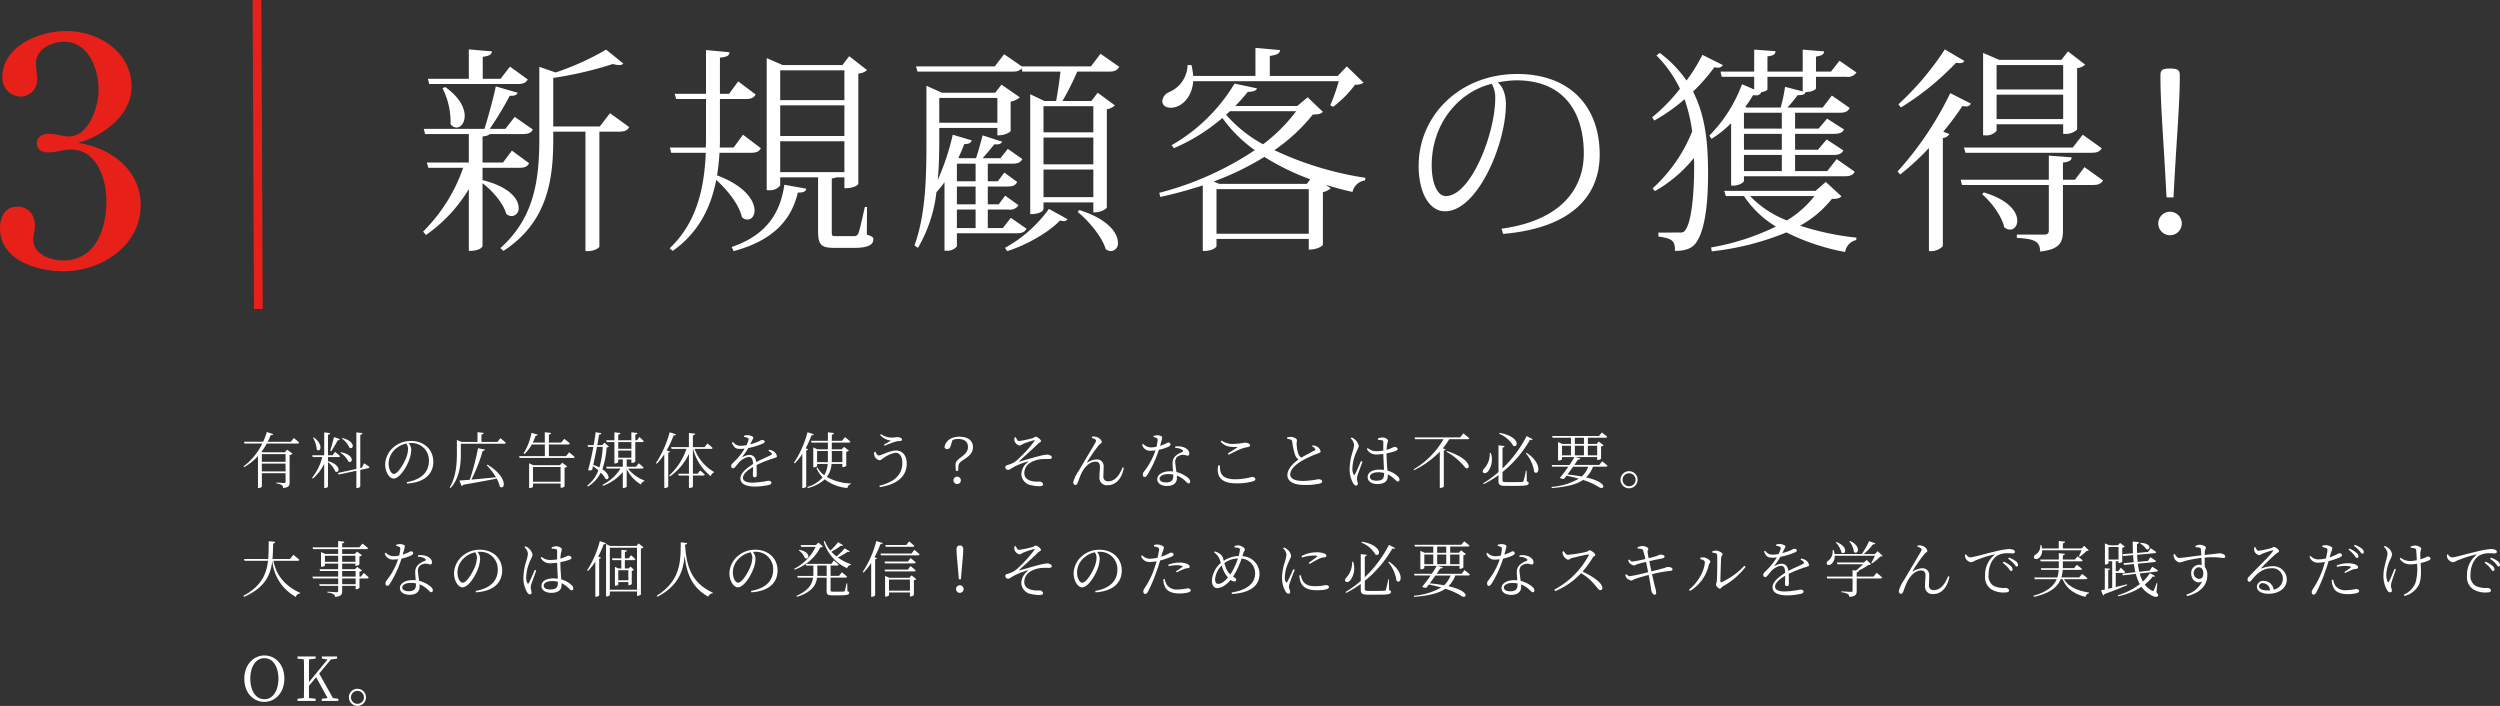
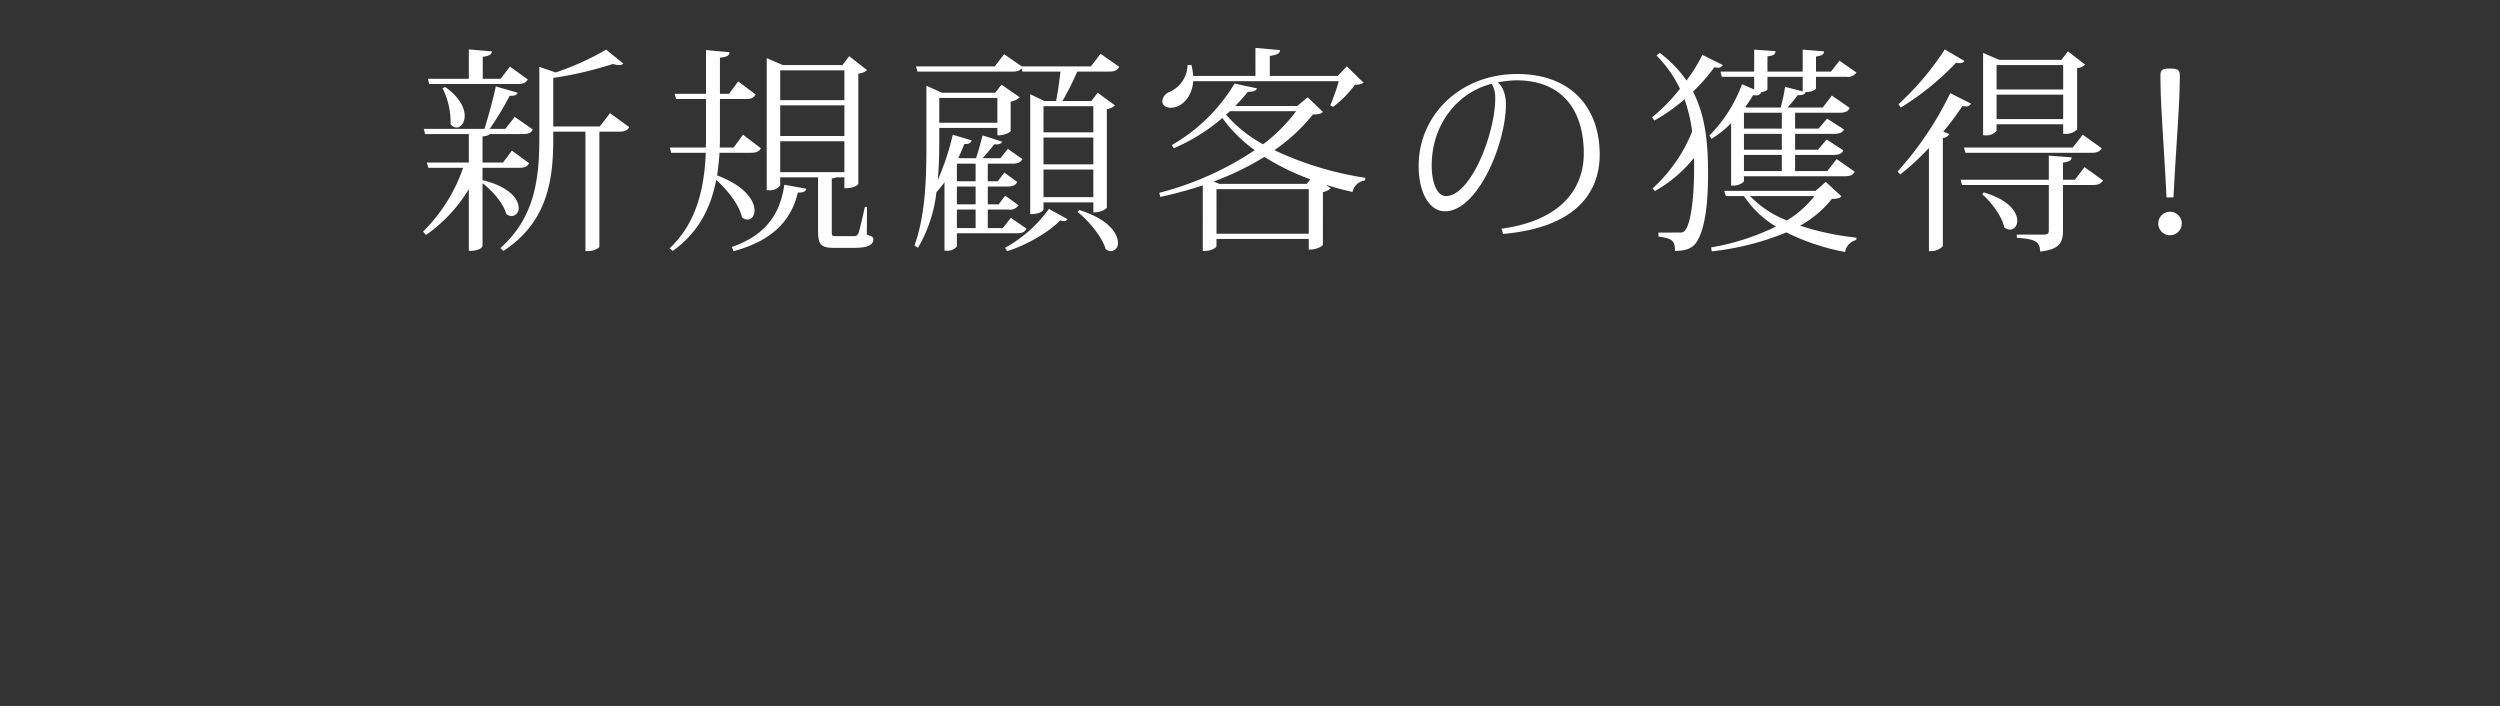
<svg xmlns="http://www.w3.org/2000/svg" width="574.448" height="162.202" viewBox="0 0 574.448 162.202">
  <rect x="0" y="0" width="574.448" height="162.202" fill="#333333" stroke="none" />
  <g id="グループ_663" data-name="グループ 663" transform="translate(-365.453 -4532.496)">
-     <path id="パス_117" data-name="パス 117" d="M10.248,9.294v1.764H4.8V9.294ZM4.8,13.256V11.478h5.446v1.778Zm6.65-6.8H6.146a16.271,16.271,0,0,0,.686-1.54c.378.028.5-.056.56-.224L5.936,4.212a15.747,15.747,0,0,1-.84,2.24H.686l.126.406H4.9A14.473,14.473,0,0,1,.588,12.122l.14.168A12.464,12.464,0,0,0,3.906,9.728v7.35H4.06c.434,0,.742-.238.742-.322v-3.08h5.446v1.946c0,.21-.056.308-.322.308-.294,0-1.764-.112-1.764-.112v.224a2.768,2.768,0,0,1,1.218.364.991.991,0,0,1,.322.672c1.33-.126,1.47-.588,1.47-1.33V9.5a1.253,1.253,0,0,0,.672-.308L10.6,8.272l-.5.6H4.97L4.7,8.762a14.188,14.188,0,0,0,1.232-1.9h7.1c.2,0,.308-.07.35-.224C12.908,6.186,12.138,5.6,12.138,5.6ZM23.2,5.724A5.047,5.047,0,0,1,24.92,7.8c.966.616,1.54-1.428-1.6-2.2ZM22.848,9A4.938,4.938,0,0,1,24.7,11c1.008.574,1.526-1.512-1.722-2.142Zm-2.114-.378a24.7,24.7,0,0,0,1.5-2.506.471.471,0,0,0,.49-.28l-1.358-.448C21.1,6.466,20.776,7.712,20.5,8.51ZM16.562,5.528a6.65,6.65,0,0,1,.854,2.716c.8.784,1.694-1.064-.672-2.786Zm3.43,4.438H22.4c.2,0,.336-.07.364-.224C22.33,9.35,21.63,8.79,21.63,8.79l-.588.77h-1.05v-4.7c.35-.056.462-.2.5-.392L19.124,4.3V9.56H16.366l.112.406H18.69a12.55,12.55,0,0,1-2.352,4.76l.168.2a10.51,10.51,0,0,0,2.618-3.4v5.558h.168c.336,0,.7-.21.7-.35V11.142a5.046,5.046,0,0,1,1.666,2.114c.966.63,1.568-1.456-1.666-2.352Zm7.8,2.45-.378.084V4.856c.35-.056.462-.2.5-.392l-1.4-.168v8.4l-4.242.924.182.364,4.06-.868v3.962H26.7c.322,0,.714-.224.714-.364V12.92l1.806-.392a.34.34,0,0,0,.294-.308c-.462-.322-1.232-.826-1.232-.826ZM38.4,8.146a6.59,6.59,0,0,1-.5,2.156c-.574,1.33-1.862,3.542-2.786,3.542-.574,0-1.19-1.022-1.19-2.366a4.5,4.5,0,0,1,1.442-3.234A5.326,5.326,0,0,1,38.01,6.858,2.443,2.443,0,0,1,38.4,8.146Zm-.238,7.91c4.578-.294,6.034-2.674,6.034-5,0-2.9-2.226-4.788-5.11-4.788A6.053,6.053,0,0,0,35,7.768,5.378,5.378,0,0,0,33.138,11.7c0,1.722.98,3.206,1.918,3.206,1.428,0,3.052-2.716,3.64-4.4a7.018,7.018,0,0,0,.434-2.254,2.613,2.613,0,0,0-.6-1.484c.168-.014.336-.028.5-.028a3.973,3.973,0,0,1,4.158,4.088c0,2.534-1.652,4.3-5.082,4.9Zm18.3-4.214A15.925,15.925,0,0,1,58.6,14.614c-2.086.21-4.06.406-5.656.532a35.687,35.687,0,0,0,2.59-6.58c.322-.014.476-.14.518-.322l-1.582-.308a59.006,59.006,0,0,1-1.89,7.252c-1.008.084-1.834.14-2.394.168l.518,1.26a.583.583,0,0,0,.378-.294c3.332-.56,5.81-1.022,7.672-1.414a6.565,6.565,0,0,1,.728,1.848c1.232.952,1.932-2.17-2.842-5.04ZM58.94,6.494H55.258V4.786c.35-.042.49-.182.518-.378l-1.428-.154v2.24H50.694l-1.078-.462V9.014c0,2.59-.2,5.488-1.652,7.924l.182.154c2.212-2.38,2.38-5.754,2.38-8.078v-2.1h9.968c.2,0,.322-.07.364-.224-.476-.448-1.246-1.064-1.246-1.064ZM67.1,15.636V12.248h6.342v3.388Zm6.188-3.794h-6.1l-.98-.448v5.7h.126c.392,0,.77-.224.77-.308v-.728h6.342v.966h.14a1.25,1.25,0,0,0,.77-.294v-4.3a1.147,1.147,0,0,0,.6-.294l-1.134-.868Zm1.4-2.086H70.756V7.068h4.438c.21,0,.336-.07.364-.224-.476-.462-1.274-1.064-1.274-1.064l-.714.868H70.756V4.814c.336-.056.476-.2.5-.392l-1.442-.154v2.38H67.046A14.944,14.944,0,0,0,67.7,5.08c.28,0,.448-.112.49-.266l-1.428-.406A14.1,14.1,0,0,1,64.932,9.14l.2.14a8.89,8.89,0,0,0,1.694-2.212h3V9.756H63.924l.1.42H76.314c.2,0,.308-.07.35-.224C76.188,9.5,75.4,8.874,75.4,8.874Zm8.428-2.128a19.673,19.673,0,0,1-.756,4.732,11.6,11.6,0,0,0-1.414-.6c.294-1.26.6-2.772.854-4.13Zm.406-.966-.518.56H81.872c.182-.952.322-1.792.406-2.394.364-.028.49-.168.532-.35l-1.316-.224c-.07.742-.238,1.806-.448,2.968H79.632l.126.406h1.218c-.378,1.988-.854,4.158-1.218,5.362a1.3,1.3,0,0,0,.924-.056c.07-.266.14-.56.21-.868a11.929,11.929,0,0,1,1.232.966,8.054,8.054,0,0,1-2.576,3.5l.168.21A7.8,7.8,0,0,0,82.67,13.55a5.555,5.555,0,0,1,1.106,1.428c.854.448,1.218-.9-.742-2.212a18.4,18.4,0,0,0,.98-5.012c.294-.028.406-.07.518-.2Zm3.164,1.806h3.024V10.12H86.688Zm3.024-1.946V8.076H86.688V6.522Zm2.45,6.09c.2,0,.308-.07.35-.224a12.386,12.386,0,0,0-1.12-.994l-.6.8H88.634V10.526h1.078v.77h.182c.322,0,.714-.2.714-.308V6.522H92.19c.2,0,.308-.07.35-.224-.364-.392-.994-.938-.994-.938l-.532.756h-.406V4.8c.35-.042.462-.182.5-.364l-1.4-.154V6.116H86.688v-1.3c.336-.042.462-.182.49-.378l-1.372-.154V6.116H83.93l.112.406h1.764v4.914h.168c.336,0,.714-.21.714-.336v-.574h1.05v1.666H83.93l.112.42h3.164a10.286,10.286,0,0,1-4.144,3.738l.14.224a10.835,10.835,0,0,0,4.536-3.164v3.654h.14c.462,0,.756-.224.756-.294V12.7a8.214,8.214,0,0,0,3.29,3.584,1.039,1.039,0,0,1,.784-.784l.014-.14a8.474,8.474,0,0,1-3.78-2.744Zm5.656-4.186A23.352,23.352,0,0,0,99.414,5c.322.014.49-.1.546-.252L98.5,4.268a23.9,23.9,0,0,1-3.15,7.084l.21.14a13.768,13.768,0,0,0,1.708-2.17v7.756h.168a.987.987,0,0,0,.742-.308v-7.8c.252-.042.392-.126.434-.252ZM108.01,8.09c.2,0,.322-.07.364-.224-.448-.434-1.2-1.022-1.2-1.022l-.644.84h-2.688v-2.7c.35-.042.462-.182.5-.392l-1.414-.154V7.684H98.84l.112.406h3.416a14.726,14.726,0,0,1-3.99,6.132l.2.2a13.108,13.108,0,0,0,4.354-5.194V13.8h-2.464l.112.406h2.352v2.87h.2c.336,0,.714-.21.714-.322V14.208h2.352c.2,0,.336-.056.378-.21-.42-.42-1.064-.952-1.064-.952l-.588.756h-1.078V8.09h.042a11.818,11.818,0,0,0,4.074,6.286,1.149,1.149,0,0,1,.672-.84l.028-.168A10.151,10.151,0,0,1,104.23,8.09Zm13.174.448a1.986,1.986,0,0,1,.686.476c.2.224.168.35-.07.476-.84.448-2.268,1.022-3.4,1.638-.14-1.05-.672-1.652-1.554-1.652a3.55,3.55,0,0,0-1.54.476c-.1.056-.14-.014-.084-.084a16.624,16.624,0,0,0,1.344-1.974,16.4,16.4,0,0,0,3.374-1.036c.266-.126.392-.252.392-.434,0-.266-.294-.378-.6-.378-.21,0-.308.126-.9.392a13.8,13.8,0,0,1-1.82.6c.168-.35.35-.7.448-.924.154-.308.266-.406.266-.6,0-.336-.91-.574-1.344-.574a3,3,0,0,0-.8.14v.266a2.756,2.756,0,0,1,.784.2c.28.112.322.21.252.462a5.478,5.478,0,0,1-.462,1.232,6.79,6.79,0,0,1-1.246.14,2.007,2.007,0,0,1-1.834-.882l-.294.182c.56,1.106.8,1.414,1.946,1.414a8.52,8.52,0,0,0,1.008-.07,13.505,13.505,0,0,1-1.96,2.562c-.63.672-1.148,1.022-1.148,1.4,0,.35.2.56.476.56.336-.014.728-.672,1.218-1.2a3.95,3.95,0,0,1,2.3-1.4c.728,0,.994.434,1.05,1.624-1.638,1.036-2.912,2.156-2.912,3.262s.854,1.918,3.458,1.918a15.271,15.271,0,0,0,3.136-.378c.448-.126.518-.308.518-.518,0-.266-.252-.434-.742-.434a23.125,23.125,0,0,1-3.556.434c-1.33,0-2.226-.336-2.226-1.12,0-.826.98-1.722,2.338-2.492-.014.756-.07,1.512-.07,1.848,0,.378.224.532.462.532.28,0,.434-.21.434-.546,0-.448,0-1.47-.042-2.268a27.01,27.01,0,0,1,3.99-1.582c.546-.168.686-.21.686-.462a1.634,1.634,0,0,0-.756-1.092,2.363,2.363,0,0,0-1.036-.378Zm8.568-.574a21.385,21.385,0,0,0,1.33-2.982c.308.014.476-.1.532-.266l-1.442-.448a23.087,23.087,0,0,1-3.122,7.014l.2.14a13.248,13.248,0,0,0,1.736-2.17v7.826h.168a.976.976,0,0,0,.728-.308V8.44c.238-.042.378-.126.42-.266Zm2.632,3.178V8.58h2.478v2.03c0,.182,0,.364-.014.532Zm5.8-2.562v2.562h-2.436c0-.182.014-.364.014-.546V8.58Zm0,2.968v.728h.14c.308,0,.756-.224.756-.322V8.762a1.148,1.148,0,0,0,.616-.28l-1.134-.854-.518.56h-2.282V6.648h3.906c.2,0,.322-.07.364-.224-.476-.434-1.246-1.036-1.246-1.036l-.672.84h-2.352v-1.4c.35-.056.462-.2.49-.392l-1.386-.154V6.228h-3.878l.112.42h3.766v1.54h-2.408l-.952-.434v4.578h.126c.364,0,.756-.21.756-.294v-.49h2.436a5.7,5.7,0,0,1-.8,2.59,5.8,5.8,0,0,1-1.582-1.778l-.21.126a6.9,6.9,0,0,0,1.428,2.156,7.466,7.466,0,0,1-3.528,2.2l.112.238a8.725,8.725,0,0,0,3.892-1.988,9.965,9.965,0,0,0,5.208,1.988,1.1,1.1,0,0,1,.812-.9v-.154a11.751,11.751,0,0,1-5.53-1.484,5.653,5.653,0,0,0,1.078-3ZM145.53,8.8a1.712,1.712,0,0,0,.056.966,1.554,1.554,0,0,0,1.134.924c.35,0,.6-.28.91-.49a6.566,6.566,0,0,1,2.814-1.218c.868,0,1.526.826,1.526,2.324,0,2.772-1.89,4.424-5.292,5.25l.112.322c3.78-.588,6.188-2.31,6.188-5.4,0-1.862-.98-3.01-2.45-3.01-1.5,0-3.332,1.134-3.948,1.134-.322,0-.574-.308-.8-.882Zm3.836-2.632c-.392.266-1.036.616-1.624.938l.126.266c.686-.28,1.848-.756,2.548-.952a4.6,4.6,0,0,1,1.008-.14c.308-.014.476-.112.476-.294,0-.378-.588-.6-1.092-.6-.224,0-.714.112-1.12.112a4.43,4.43,0,0,1-2.646-.812l-.168.224A3.688,3.688,0,0,0,149.366,6.172Zm15.19,8.3a.847.847,0,1,0,.854.854A.832.832,0,0,0,164.556,14.474Zm-1.064-8.4a3.063,3.063,0,0,1,1.316-.252c1.316,0,2.24.546,2.24,1.834,0,.91-.462,1.512-1.526,2.3-1.022.77-1.33,1.162-1.33,1.792a10.405,10.405,0,0,0,.1,1.4h.49l.07-1.008c.042-.714.322-.994,1.386-1.68,1.386-.882,1.96-1.694,1.96-2.772,0-1.372-1.022-2.394-3.15-2.394-1.834,0-3.206.952-3.388,2.464a.632.632,0,0,0,.616.392c.42,0,.672-.266.854-.91Zm14.294-.63a1.963,1.963,0,0,0-.084.686,1.648,1.648,0,0,0,1.176,1.2c.322,0,.448-.21,1.036-.462a22.314,22.314,0,0,1,2.31-.756c.154-.042.224-.028.112.154a27.492,27.492,0,0,1-3.514,3.948,5.5,5.5,0,0,1-1.638,1.218,10.575,10.575,0,0,1-1.2.434.46.46,0,0,0-.35.476.657.657,0,0,0,.6.588c.406,0,.714-.336,1.6-.812a16.558,16.558,0,0,1,2.9-1.106c.182-.056.21.014.07.14a3.545,3.545,0,0,0-1.484,2.744,2.68,2.68,0,0,0,2.394,2.576,7.8,7.8,0,0,0,1.708.2c.6,0,.882-.14.882-.434,0-.266-.322-.546-.574-.6-.336-.056-.868.042-1.61-.07-1.26-.182-2.114-.756-2.128-1.876a2.839,2.839,0,0,1,1.316-2.38,6.134,6.134,0,0,1,3.08-.882c.588-.028.91,0,1.218,0,.532,0,.714-.154.714-.378,0-.364-.56-.644-1.092-.644a10.618,10.618,0,0,0-1.946.378c-.952.224-3.01.84-4.4,1.232-.07.014-.1-.042-.042-.1,1.694-1.61,2.786-2.492,4.284-3.99.35-.364.7-.336.7-.63,0-.392-.868-.994-1.218-.994-.252,0-.266.182-.742.336a22.305,22.305,0,0,1-3.122.658c-.266,0-.518-.476-.756-.91Zm18.522.49c.182.126.224.322.042.672-.5.924-2.618,4.4-3.836,6.51a8.243,8.243,0,0,0-1.274,2.632c0,.392.224.644.476.644s.406-.168.532-.476c.2-.5.462-1.33.882-2.226.672-1.372,1.862-2.66,3.192-2.66.812,0,1.05.49,1.05,1.106,0,.826-.126,1.68-.112,2.45a1.7,1.7,0,0,0,1.9,1.862c1.414,0,3.108-.924,3.71-4l-.308-.1c-.616,1.652-1.68,3.192-3.234,3.192a1.02,1.02,0,0,1-1.162-1.162c0-.644.07-1.484.056-2.142a1.529,1.529,0,0,0-1.722-1.708,4,4,0,0,0-1.932.672c-.112.07-.182,0-.112-.112a36.259,36.259,0,0,1,2.59-3.752c.35-.434.742-.518.742-.8,0-.434-.6-1.036-1.246-1.19a2.472,2.472,0,0,0-.966-.07l-.084.28A2.89,2.89,0,0,1,196.308,5.934Zm13.37-.574a4.057,4.057,0,0,1,.658.224c.238.1.308.21.294.5a11.641,11.641,0,0,1-.252,1.512,5.316,5.316,0,0,1-1.19.154,2.4,2.4,0,0,1-1.876-.812l-.252.2a1.889,1.889,0,0,0,1.974,1.386,7.64,7.64,0,0,0,1.106-.084,16.4,16.4,0,0,1-2.66,4.9,1.062,1.062,0,0,0-.252.672c0,.252.126.546.406.546s.434-.224.63-.5A25.1,25.1,0,0,0,210.91,8.3a9.731,9.731,0,0,0,2.212-.714c.154-.084.476-.28.476-.532a.477.477,0,0,0-.518-.42c-.266,0-.546.336-1.89.756.518-1.792.574-2.044.336-2.184a2.081,2.081,0,0,0-1.022-.238,2.627,2.627,0,0,0-.826.168Zm4.55,8.946c0,.826-.308,1.5-1.652,1.5-1.022,0-1.5-.392-1.5-.882s.672-1.036,1.946-1.036a6.516,6.516,0,0,1,1.2.112Zm.448-6.412a2.7,2.7,0,0,1,1.61.42c.238.182.294.364,0,.518a4.4,4.4,0,0,0-1.554.9,2.268,2.268,0,0,0-.672,1.75c0,.546.07,1.176.112,1.792-.2-.014-.406-.028-.63-.028-1.862,0-3,.784-3,1.848,0,.812.784,1.526,2.24,1.526,1.428,0,2.282-.672,2.282-1.834,0-.168-.014-.35-.028-.56a5.591,5.591,0,0,1,1.974,1.274c.308.28.476.518.742.518.224,0,.35-.168.35-.448,0-.35-.294-.742-.966-1.176a6.475,6.475,0,0,0-2.184-.98c-.112-.84-.252-1.722-.266-2.142a1.635,1.635,0,0,1,.35-1.26,2.162,2.162,0,0,1,1.3-.546c.6-.042.84.182,1.162.182.266,0,.406-.182.406-.5,0-.56-.434-1.106-1.288-1.428a3.966,3.966,0,0,0-1.932-.168Zm9.884,3.99c-.49,2.464.56,4.13,4.116,4.13a12.914,12.914,0,0,0,3.836-.462c.42-.14.574-.28.574-.532,0-.294-.42-.49-.77-.49a14.26,14.26,0,0,1-3.794.546c-3.234,0-3.6-1.414-3.584-3.192Zm2.38-2.436c.966-.49,2.24-1.134,2.94-1.386a9.294,9.294,0,0,1,1.512-.392c.35-.056.49-.168.49-.42,0-.322-.728-.588-1.246-.588a15.038,15.038,0,0,1-2.534.294,4.425,4.425,0,0,1-2.786-.77l-.21.252c1.036,1.134,2.044,1.246,3.682,1.218.2.014.21.056.056.154-.5.336-1.386.91-2.086,1.358ZM246.106,7.5a1.521,1.521,0,0,1,.714.588c.1.182.042.28-.182.392-.518.28-1.96,1.008-3,1.624a1.991,1.991,0,0,1-.77-1.148,8.88,8.88,0,0,1-.308-2.128,7.128,7.128,0,0,1,.1-.728c-.014-.322-.756-.77-1.386-.77a3.263,3.263,0,0,0-.9.14l.014.294a5.546,5.546,0,0,1,.77.182.5.5,0,0,1,.392.462,16.175,16.175,0,0,0,.616,2.926,2.428,2.428,0,0,0,.826,1.19c-.924.658-2.548,2.016-2.548,3.6,0,1.456,1.47,2.254,3.92,2.254a14.676,14.676,0,0,0,3.57-.336c.28-.084.5-.252.5-.434,0-.42-.434-.546-.924-.546a19.838,19.838,0,0,1-3.444.392c-2.184,0-2.968-.658-2.968-1.484,0-1.3,1.54-2.478,2.66-3.122a23.073,23.073,0,0,1,3.416-1.6c.56-.2.9-.308.9-.588a1.656,1.656,0,0,0-.854-1.12,3.109,3.109,0,0,0-.994-.266Zm8.862-1.848a2.457,2.457,0,0,1,.812,1.526,7.755,7.755,0,0,1-.364,1.624,13.751,13.751,0,0,0-.672,3.906,6.569,6.569,0,0,0,.812,3.276c.21.308.42.532.672.532a.38.38,0,0,0,.392-.434c0-.336-.2-.77-.2-1.2a4.4,4.4,0,0,1,.224-.966c.182-.5.784-2.142,1.05-2.87l-.336-.168c-.322.714-1.092,2.59-1.386,3.052-.112.2-.238.168-.322,0a2.82,2.82,0,0,1-.266-1.414,9.959,9.959,0,0,1,.91-3.7c.35-.84.546-1.092.546-1.4a2.5,2.5,0,0,0-.938-1.526,2.14,2.14,0,0,0-.714-.42Zm7.7,8.05c0,1.134-.266,1.694-1.792,1.694-.84,0-1.47-.266-1.47-.9,0-.672.952-1.036,1.82-1.036a5.743,5.743,0,0,1,1.442.168Zm-1.414-7.686a4.645,4.645,0,0,1,.98.126c.2.056.252.14.252.462,0,.364-.014,1.19,0,1.876a9.576,9.576,0,0,1-1.61.14,3.054,3.054,0,0,1-1.96-.714l-.21.2a2.33,2.33,0,0,0,2.2,1.274,12.238,12.238,0,0,0,1.582-.126c.028,1.218.112,2.674.154,3.668a7.431,7.431,0,0,0-1.008-.07c-1.512,0-2.744.546-2.744,1.736,0,1.008.994,1.582,2.24,1.582,1.722,0,2.38-.756,2.38-1.82,0-.126,0-.252-.014-.406a5.873,5.873,0,0,1,1.694,1.218c.266.252.434.42.644.42.238,0,.364-.168.364-.448a1.123,1.123,0,0,0-.448-.784,5.419,5.419,0,0,0-2.31-1.26c-.084-1.078-.21-2.52-.21-3.962a19.632,19.632,0,0,0,1.9-.49c.462-.168.644-.294.644-.56s-.434-.434-.728-.448a6.68,6.68,0,0,0-.9.378,9.482,9.482,0,0,1-.91.308,10.557,10.557,0,0,1,.112-1.162c.1-.616.224-.7.224-.98,0-.336-.742-.714-1.33-.714a2.986,2.986,0,0,0-1.022.266Zm15.722,2.73a14.789,14.789,0,0,1,4.41,3.724c1.288.56,1.414-2.058-4.27-3.892Zm3.15-3.29H269.668l.126.406h6.524a18.915,18.915,0,0,1-6.874,6.93l.126.182a20.689,20.689,0,0,0,5.894-4.256v8.33h.168a1.106,1.106,0,0,0,.756-.28V8.454c.238-.028.378-.112.42-.238l-.658-.252a15.93,15.93,0,0,0,1.484-2.1h4.228c.2,0,.336-.07.364-.224-.518-.462-1.344-1.106-1.344-1.106Zm9-.826a6.665,6.665,0,0,1,3.206,2.73c1.148.644,1.764-2.058-3.122-2.954Zm-2.184,4.4a4.983,4.983,0,0,1-1.316,3.626c-.252.266-.392.6-.21.854.266.308.826.14,1.162-.28a4.634,4.634,0,0,0,.616-4.2Zm8.47,4.06h-.182a16.915,16.915,0,0,1-.518,2.366c-.07.154-.126.2-.336.224-.28.028-.9.042-1.792.042h-1.848c-.742,0-.868-.126-.868-.462V13.41A26.445,26.445,0,0,0,296.2,5.99c.364.1.518.042.616-.126l-1.4-.714a27.736,27.736,0,0,1-5.544,7.434V7.81c.308-.056.448-.2.462-.378l-1.386-.154v6.146a24.257,24.257,0,0,1-3.514,2.562l.154.2a24.476,24.476,0,0,0,3.36-2.058v1.33c0,.91.364,1.134,1.694,1.134h1.932c2.772.014,3.318-.14,3.318-.63,0-.182-.084-.308-.434-.42Zm-.182-4a8.46,8.46,0,0,1,1.932,4.3c1.078.994,2-1.932-1.75-4.4Zm14.35,3.094a5.674,5.674,0,0,1-1.512,2.254c-.924-.182-2-.336-3.262-.462.42-.574.882-1.2,1.288-1.792Zm-6.034-4.816h2.058V9.574h-2.058ZM306.5,5.528h2.086V6.956H306.5Zm5.124,1.834V9.574h-2.142V7.362ZM306.5,9.574V7.362h2.086V9.574Zm5.6,2.212h-5.726c.336-.49.63-.924.812-1.232.364.028.532-.1.588-.28l-1.19-.308h5.04v.672h.126a1.258,1.258,0,0,0,.77-.28V7.544a1.344,1.344,0,0,0,.588-.28L311.99,6.4l-.5.56h-2V5.528h4.06c.21,0,.35-.07.378-.224-.476-.406-1.218-.98-1.218-.98l-.672.8H301.266l.126.406h4.214V6.956h-1.988l-.98-.448v4.256h.126c.378,0,.784-.2.784-.28V9.966h2.842a18.187,18.187,0,0,1-1.12,1.82h-4.1l.112.392H305a32.03,32.03,0,0,1-1.946,2.576,1.381,1.381,0,0,0,.966.224c.168-.21.364-.462.56-.728,1.036.21,1.974.448,2.828.686a14.776,14.776,0,0,1-6.258,1.89l.056.266c3.36-.266,5.628-.8,7.168-1.862a15.357,15.357,0,0,1,3.78,1.708c1.078.63,2.128-1.078-3.066-2.3a6.51,6.51,0,0,0,1.582-2.464h2.968c.21,0,.322-.07.364-.224-.462-.434-1.232-1.008-1.232-1.008Zm6.86,5.362a1.967,1.967,0,1,0-1.974-1.974A1.978,1.978,0,0,0,318.962,17.148Zm0-3.458a1.491,1.491,0,0,1,0,2.982,1.491,1.491,0,1,1,0-2.982ZM13.048,33.8c.21,0,.336-.07.364-.224-.518-.476-1.372-1.148-1.372-1.148l-.77.966H7.238c.112-1.148.126-2.338.154-3.542.322-.056.434-.2.476-.406L6.37,29.3c0,1.428,0,2.8-.112,4.1H.7l.126.406h5.39C5.852,36.926,4.648,39.656.56,41.84l.154.252c4.8-2.114,6.09-5.012,6.482-8.274a10.492,10.492,0,0,0,5.418,8.288.972.972,0,0,1,.966-.77l.028-.154C9.45,39.278,7.966,36.45,7.462,33.8Zm13.3,5.376H23.254V37.864h3.094Zm-3.094-3.024h3.094v1.288H23.254Zm-3.962-2.114v-1.4H22.33v1.4Zm7-1.4v1.4H23.254v-1.4Zm1.288,4.8h-.35v-1.12a1.148,1.148,0,0,0,.6-.28l-1.12-.84-.5.532H23.254V34.448h3.038v.49h.154a1.212,1.212,0,0,0,.77-.294V32.81a1.151,1.151,0,0,0,.588-.28l-1.134-.84-.518.546h-2.9V31.13H28.84c.2,0,.322-.07.35-.224a15.381,15.381,0,0,0-1.274-1.05l-.728.854H23.254v-.9c.322-.056.462-.2.5-.392l-1.428-.154V30.71H16.45l.112.42H22.33v1.106H19.39l-.994-.448v3.388h.14c.35,0,.756-.2.756-.28v-.448H22.33v1.288H18.06l.126.42H22.33v1.288H16.436l.1.42h5.8V39.18H17.976l.126.392H22.33v1.12c0,.238-.084.336-.392.336-.336,0-2.072-.14-2.072-.14v.224a3.413,3.413,0,0,1,1.4.364.846.846,0,0,1,.378.63c1.442-.14,1.61-.616,1.61-1.358V39.572h3.094v.77h.126a1.089,1.089,0,0,0,.756-.322V37.864h1.764a.335.335,0,0,0,.364-.224C28.938,37.206,28.2,36.6,28.2,36.6Zm8.078-7.084a4.057,4.057,0,0,1,.658.224c.238.1.308.21.294.5a11.64,11.64,0,0,1-.252,1.512,5.317,5.317,0,0,1-1.19.154,2.4,2.4,0,0,1-1.876-.812l-.252.2a1.889,1.889,0,0,0,1.974,1.386,7.641,7.641,0,0,0,1.106-.084,16.4,16.4,0,0,1-2.66,4.9,1.062,1.062,0,0,0-.252.672c0,.252.126.546.406.546s.434-.224.63-.5A25.1,25.1,0,0,0,36.89,33.3a9.73,9.73,0,0,0,2.212-.714c.154-.084.476-.28.476-.532a.477.477,0,0,0-.518-.42c-.266,0-.546.336-1.89.756.518-1.792.574-2.044.336-2.184a2.081,2.081,0,0,0-1.022-.238,2.627,2.627,0,0,0-.826.168Zm4.55,8.946c0,.826-.308,1.5-1.652,1.5-1.022,0-1.5-.392-1.5-.882S37.73,38.886,39,38.886a6.516,6.516,0,0,1,1.2.112Zm.448-6.412a2.7,2.7,0,0,1,1.61.42c.238.182.294.364,0,.518a4.4,4.4,0,0,0-1.554.9,2.268,2.268,0,0,0-.672,1.75c0,.546.07,1.176.112,1.792-.2-.014-.406-.028-.63-.028-1.862,0-3,.784-3,1.848,0,.812.784,1.526,2.24,1.526,1.428,0,2.282-.672,2.282-1.834,0-.168-.014-.35-.028-.56A5.591,5.591,0,0,1,42.994,40.5c.308.28.476.518.742.518.224,0,.35-.168.35-.448,0-.35-.294-.742-.966-1.176a6.475,6.475,0,0,0-2.184-.98c-.112-.84-.252-1.722-.266-2.142a1.635,1.635,0,0,1,.35-1.26,2.162,2.162,0,0,1,1.3-.546c.6-.042.84.182,1.162.182.266,0,.406-.182.406-.5,0-.56-.434-1.106-1.288-1.428a3.966,3.966,0,0,0-1.932-.168Zm13.566.252a6.59,6.59,0,0,1-.5,2.156c-.574,1.33-1.862,3.542-2.786,3.542-.574,0-1.19-1.022-1.19-2.366a4.5,4.5,0,0,1,1.442-3.234,5.326,5.326,0,0,1,2.646-1.386A2.443,2.443,0,0,1,54.222,33.146Zm-.238,7.91c4.578-.294,6.034-2.674,6.034-5,0-2.9-2.226-4.788-5.11-4.788a6.053,6.053,0,0,0-4.088,1.5A5.378,5.378,0,0,0,48.958,36.7c0,1.722.98,3.206,1.918,3.206,1.428,0,3.052-2.716,3.64-4.4a7.018,7.018,0,0,0,.434-2.254,2.613,2.613,0,0,0-.6-1.484c.168-.014.336-.028.5-.028a3.973,3.973,0,0,1,4.158,4.088c0,2.534-1.652,4.3-5.082,4.9Zm11.144-10.4a2.456,2.456,0,0,1,.812,1.526,7.755,7.755,0,0,1-.364,1.624A13.752,13.752,0,0,0,64.9,37.71a6.569,6.569,0,0,0,.812,3.276c.21.308.42.532.672.532a.38.38,0,0,0,.392-.434c0-.336-.2-.77-.2-1.2a4.4,4.4,0,0,1,.224-.966c.182-.5.784-2.142,1.05-2.87l-.336-.168c-.322.714-1.092,2.59-1.386,3.052-.112.2-.238.168-.322,0a2.82,2.82,0,0,1-.266-1.414,9.959,9.959,0,0,1,.91-3.7c.35-.84.546-1.092.546-1.4a2.5,2.5,0,0,0-.938-1.526,2.14,2.14,0,0,0-.714-.42Zm7.7,8.05c0,1.134-.266,1.694-1.792,1.694-.84,0-1.47-.266-1.47-.9,0-.672.952-1.036,1.82-1.036a5.743,5.743,0,0,1,1.442.168Zm-1.414-7.686a4.645,4.645,0,0,1,.98.126c.2.056.252.14.252.462,0,.364-.014,1.19,0,1.876a9.575,9.575,0,0,1-1.61.14,3.054,3.054,0,0,1-1.96-.714l-.21.2a2.33,2.33,0,0,0,2.2,1.274,12.238,12.238,0,0,0,1.582-.126c.028,1.218.112,2.674.154,3.668a7.431,7.431,0,0,0-1.008-.07c-1.512,0-2.744.546-2.744,1.736,0,1.008.994,1.582,2.24,1.582,1.722,0,2.38-.756,2.38-1.82,0-.126,0-.252-.014-.406a5.873,5.873,0,0,1,1.694,1.218c.266.252.434.42.644.42.238,0,.364-.168.364-.448a1.123,1.123,0,0,0-.448-.784,5.419,5.419,0,0,0-2.31-1.26c-.084-1.078-.21-2.52-.21-3.962a19.634,19.634,0,0,0,1.9-.49c.462-.168.644-.294.644-.56s-.434-.434-.728-.448a6.682,6.682,0,0,0-.9.378,9.479,9.479,0,0,1-.91.308,10.56,10.56,0,0,1,.112-1.162c.1-.616.224-.7.224-.98,0-.336-.742-.714-1.33-.714a2.986,2.986,0,0,0-1.022.266ZM82.46,29.282A23.008,23.008,0,0,1,79.534,36l.21.14a13.061,13.061,0,0,0,1.68-2.17v8.092h.168a.965.965,0,0,0,.714-.308V33.342c.252-.042.378-.126.42-.252l-.644-.252a22.5,22.5,0,0,0,1.26-2.828c.322.014.49-.1.546-.252Zm6.552,9H86.7v-2.31h2.31Zm1.26-4.634c.2,0,.322-.07.364-.21-.392-.392-1.008-.91-1.008-.91l-.546.714h-.868V31.788c.322-.056.434-.182.462-.364l-1.274-.14v1.96H85.246l.112.406H87.4v1.918h-.63l-.84-.378v4.354h.126c.336,0,.644-.182.644-.252V38.7h2.31v.728h.14a.943.943,0,0,0,.644-.28V36.128a1,1,0,0,0,.5-.252l-.8-.756-.406.448h-.882V33.65Zm-5.516,6.8V30.808H91v9.646Zm6.608-10.64-.5.588H84.826l-.938-.448v12.04h.168c.392,0,.7-.238.7-.364v-.77H91v1.008h.126c.322,0,.756-.238.77-.35V30.99a1.094,1.094,0,0,0,.6-.28Zm9.688-.252c-.014,4.27.028,8.806-5.53,12.278l.168.238c4.97-2.59,5.978-6.118,6.244-9.478.448,4.158,1.708,7.392,5.46,9.464a1.059,1.059,0,0,1,1.008-.77l.028-.154c-4.844-2.24-6.076-5.88-6.384-11.032.35-.056.448-.182.476-.378Zm16.45,3.584A6.59,6.59,0,0,1,117,35.3c-.574,1.33-1.862,3.542-2.786,3.542-.574,0-1.19-1.022-1.19-2.366a4.5,4.5,0,0,1,1.442-3.234,5.326,5.326,0,0,1,2.646-1.386A2.443,2.443,0,0,1,117.5,33.146Zm-.238,7.91c4.578-.294,6.034-2.674,6.034-5,0-2.9-2.226-4.788-5.11-4.788a6.053,6.053,0,0,0-4.088,1.5,5.378,5.378,0,0,0-1.862,3.934c0,1.722.98,3.206,1.918,3.206,1.428,0,3.052-2.716,3.64-4.4a7.018,7.018,0,0,0,.434-2.254,2.613,2.613,0,0,0-.6-1.484c.168-.014.336-.028.5-.028a3.973,3.973,0,0,1,4.158,4.088c0,2.534-1.652,4.3-5.082,4.9Zm10.906-9.632a3.493,3.493,0,0,1,1.386,1.75c.966.6,1.61-1.344-1.26-1.876Zm4.256,5.852c.014-.182.014-.35.014-.532V34.9h2.142v2.38Zm6.888,1.736h-.168c-.154.742-.322,1.5-.406,1.708a.3.3,0,0,1-.28.168c-.182,0-.616.014-1.176.014h-1.232c-.518,0-.574-.084-.574-.322v-2.9h3.43c.2,0,.322-.07.364-.224-.476-.434-1.2-1.008-1.2-1.008l-.658.826h-1.932V34.9h1.484a.335.335,0,0,0,.364-.224c-.42-.392-1.092-.938-1.092-.938l-.588.77h-5.852a9.892,9.892,0,0,0,3.318-3.794c.336-.014.49-.042.6-.182l-1.022-.91-.63.574H128.6l.126.406h3.318a10.876,10.876,0,0,1-4.942,5.04l.126.2a11.2,11.2,0,0,0,2.548-1.316l.112.378h1.638v1.862c0,.168-.014.35-.014.518h-3.7l.126.406h3.514c-.21,1.526-1.078,2.968-3.822,4.172l.126.224c3.472-1.064,4.4-2.758,4.62-4.4h2.2V40.79c0,.714.238.952,1.3.952h1.372c2.072,0,2.506-.154,2.506-.56,0-.2-.084-.308-.406-.406Zm-.6-8.064a15.516,15.516,0,0,1-1.862,1.876,8.912,8.912,0,0,1-1.19-1.106,14.114,14.114,0,0,0,2.184-1.386c.308.084.42.042.518-.1l-1.162-.7a15.249,15.249,0,0,1-1.764,1.932,7.807,7.807,0,0,1-1.3-2.212l-.238.14a9.777,9.777,0,0,0,5.376,6.118,1.06,1.06,0,0,1,.868-.756l.028-.154a11.052,11.052,0,0,1-3.024-1.554,14.918,14.918,0,0,0,2.226-1.288c.294.07.42.014.518-.112Zm15.638-.35c.2,0,.322-.07.364-.224-.448-.42-1.19-1.022-1.19-1.022l-.644.826h-4.83l.112.42Zm-8.358-1.33a23.568,23.568,0,0,1-3.136,7.112l.2.14a13.241,13.241,0,0,0,1.75-2.226v7.784h.168a1.076,1.076,0,0,0,.742-.308V33.454c.238-.028.378-.126.42-.252l-.56-.21a25.282,25.282,0,0,0,1.344-3c.308,0,.476-.1.532-.266Zm7.238,6.566h-5.348l.112.42h6.664c.2,0,.35-.07.378-.224-.448-.42-1.176-1.008-1.176-1.008Zm0-1.848h-5.348l.112.42h6.664c.2,0,.35-.07.378-.224-.448-.434-1.176-1.008-1.176-1.008ZM148.9,40.664V38.116h4.816v2.548Zm4.676-2.954h-4.606l-.966-.434v4.76h.126c.392,0,.77-.21.77-.308v-.644h4.816v.91h.14a1.2,1.2,0,0,0,.77-.308V38.27a1.161,1.161,0,0,0,.56-.252l-1.106-.868Zm.5-5.572h-7.126l.112.406h8.512a.318.318,0,0,0,.35-.224c-.448-.434-1.2-1.036-1.2-1.036Zm11.116,9.03a.868.868,0,1,0-.882-.868A.858.858,0,0,0,165.2,41.168Zm0-10.878c-.49,0-.77.28-.77.952,0,.77.112,2.016.35,4.536l.182,2.268h.476l.182-2.268c.238-2.506.35-3.766.35-4.55C165.97,30.57,165.69,30.29,165.2,30.29Zm12.586.154a1.963,1.963,0,0,0-.084.686,1.648,1.648,0,0,0,1.176,1.2c.322,0,.448-.21,1.036-.462a22.314,22.314,0,0,1,2.31-.756c.154-.042.224-.028.112.154a27.493,27.493,0,0,1-3.514,3.948,5.5,5.5,0,0,1-1.638,1.218,10.575,10.575,0,0,1-1.2.434.46.46,0,0,0-.35.476.657.657,0,0,0,.6.588c.406,0,.714-.336,1.6-.812a16.558,16.558,0,0,1,2.9-1.106c.182-.056.21.014.07.14a3.545,3.545,0,0,0-1.484,2.744,2.68,2.68,0,0,0,2.394,2.576,7.8,7.8,0,0,0,1.708.2c.6,0,.882-.14.882-.434,0-.266-.322-.546-.574-.6-.336-.056-.868.042-1.61-.07-1.26-.182-2.114-.756-2.128-1.876a2.839,2.839,0,0,1,1.316-2.38,6.134,6.134,0,0,1,3.08-.882c.588-.028.91,0,1.218,0,.532,0,.714-.154.714-.378,0-.364-.56-.644-1.092-.644a10.618,10.618,0,0,0-1.946.378c-.952.224-3.01.84-4.4,1.232-.07.014-.1-.042-.042-.1,1.694-1.61,2.786-2.492,4.284-3.99.35-.364.7-.336.7-.63,0-.392-.868-.994-1.218-.994-.252,0-.266.182-.742.336a22.305,22.305,0,0,1-3.122.658c-.266,0-.518-.476-.756-.91Zm18.816,2.7a6.59,6.59,0,0,1-.5,2.156c-.574,1.33-1.862,3.542-2.786,3.542-.574,0-1.19-1.022-1.19-2.366a4.5,4.5,0,0,1,1.442-3.234,5.326,5.326,0,0,1,2.646-1.386A2.443,2.443,0,0,1,196.6,33.146Zm-.238,7.91c4.578-.294,6.034-2.674,6.034-5,0-2.9-2.226-4.788-5.11-4.788a6.053,6.053,0,0,0-4.088,1.5,5.378,5.378,0,0,0-1.862,3.934c0,1.722.98,3.206,1.918,3.206,1.428,0,3.052-2.716,3.64-4.4a7.018,7.018,0,0,0,.434-2.254,2.613,2.613,0,0,0-.6-1.484c.168-.014.336-.028.5-.028a3.973,3.973,0,0,1,4.158,4.088c0,2.534-1.652,4.3-5.082,4.9ZM213.15,35.05a8.585,8.585,0,0,1,1.876-.224,3.8,3.8,0,0,1,1.232.168c.126.042.168.112.056.2a16.323,16.323,0,0,1-1.47,1.022l.182.252a17.021,17.021,0,0,1,1.568-.728,2.623,2.623,0,0,1,.826-.224c.336-.028.574-.1.574-.35s-.182-.448-.5-.616a4.654,4.654,0,0,0-1.89-.336,7.147,7.147,0,0,0-2.534.5Zm-3.374-4.564a6.3,6.3,0,0,1,.882.238.463.463,0,0,1,.294.56,13.758,13.758,0,0,1-.35,1.82,7.991,7.991,0,0,1-1.82.224,2.379,2.379,0,0,1-1.708-.8l-.238.182a1.95,1.95,0,0,0,1.946,1.372,8.848,8.848,0,0,0,1.61-.168c-.168.588-.35,1.176-.532,1.694a19.042,19.042,0,0,1-2.184,4.424c-.21.378-.336.5-.336.812s.168.574.406.574c.28,0,.42-.126.616-.448a33.785,33.785,0,0,0,2.156-5.124c.252-.672.49-1.428.686-2.114a19.808,19.808,0,0,0,2.422-.784c.518-.224.672-.364.672-.63s-.364-.392-.6-.392a1.3,1.3,0,0,0-.476.2,12.885,12.885,0,0,1-1.764.742c.112-.392.2-.742.266-.994a6.424,6.424,0,0,0,.364-1.12c-.014-.322-.9-.658-1.4-.686a2.993,2.993,0,0,0-.882.1Zm2.156,7.546a3.988,3.988,0,0,0,.308,1.554c.434,1.232,1.722,1.722,3.346,1.722a8.672,8.672,0,0,0,1.876-.182c.406-.084.77-.238.77-.518,0-.322-.364-.476-.686-.476a13.2,13.2,0,0,1-2.254.266,2.779,2.779,0,0,1-2.548-1.078,4.017,4.017,0,0,1-.476-1.33Zm16.086-2.226a7.267,7.267,0,0,1-.7,1.134,3.959,3.959,0,0,1-.756-.994,7.917,7.917,0,0,1-.6-1.6,5.365,5.365,0,0,1,3.122-1.078A16.864,16.864,0,0,1,228.018,35.806Zm-2.142,2.73a2.042,2.042,0,0,1-1.372.574c-.392,0-.672-.322-.672-1.106a5.04,5.04,0,0,1,1.512-3.108,11.347,11.347,0,0,0,.476,1.246,6.2,6.2,0,0,0,.966,1.5A5.434,5.434,0,0,1,225.876,38.536Zm4.452-6.524c.126-.378.336-.574.336-.854,0-.364-.924-.91-1.568-.91a2.232,2.232,0,0,0-.812.2l.028.294a3.115,3.115,0,0,1,.854.1c.252.07.406.154.378.476a10.541,10.541,0,0,1-.294,1.4,6.229,6.229,0,0,0-3.43,1.092l-.154-.616a1.947,1.947,0,0,0-.966-1.134,3.581,3.581,0,0,0-.938-.406l-.182.2a3.8,3.8,0,0,1,1.274,1.526c.1.266.2.588.294.924a5.734,5.734,0,0,0-2.044,4.088c0,.854.364,1.68,1.176,1.68a3.2,3.2,0,0,0,1.988-.8,6.864,6.864,0,0,0,1.134-1.078,1.6,1.6,0,0,0,.854.364c.252,0,.434-.112.434-.364,0-.28-.238-.462-.5-.6-.084-.042-.154-.1-.238-.14.238-.364.476-.8.742-1.288a19.089,19.089,0,0,0,1.232-2.87,3.378,3.378,0,0,1,3.108,3.332c0,1.806-1.064,3.752-5.4,4.466l.07.336c4.928-.294,6.328-2.408,6.328-4.592a4.056,4.056,0,0,0-3.92-4.088Zm11.466,3.724c-.308.714-1.092,2.464-1.4,2.954-.126.182-.224.154-.308-.014a2.153,2.153,0,0,1-.224-1.2,8.314,8.314,0,0,1,.9-3.43c.336-.84.532-1.092.532-1.414a2.368,2.368,0,0,0-.91-1.47,3.3,3.3,0,0,0-.714-.42l-.224.182a2.261,2.261,0,0,1,.784,1.47,8.574,8.574,0,0,1-.35,1.624,12.546,12.546,0,0,0-.672,3.7,6.358,6.358,0,0,0,.812,3.136c.182.294.406.518.658.518a.373.373,0,0,0,.406-.42c0-.336-.28-.784-.28-1.19a3.718,3.718,0,0,1,.238-1.008c.154-.532.8-2.114,1.092-2.842Zm1.414,1.428a4.473,4.473,0,0,0,.182,1.246c.42,1.428,1.61,2.156,3.794,2.156,1.512,0,2.814-.168,2.814-.728,0-.322-.364-.448-.742-.448a13.379,13.379,0,0,1-2.38.252c-1.722,0-2.464-.49-2.94-1.316a5.411,5.411,0,0,1-.406-1.218Zm.616-4.1a8.771,8.771,0,0,1,2.66-.462c.924,0,.938.1.77.252-.294.252-1.288.98-1.918,1.428l.238.252a22.81,22.81,0,0,1,2.3-1.274,3.792,3.792,0,0,1,1.148-.266c.294-.042.378-.168.378-.35s-.126-.364-.42-.49a4.654,4.654,0,0,0-1.946-.294,7.176,7.176,0,0,0-3.346.868Zm13.664-3.43a6.665,6.665,0,0,1,3.206,2.73c1.148.644,1.764-2.058-3.122-2.954Zm-2.184,4.4a4.983,4.983,0,0,1-1.316,3.626c-.252.266-.392.6-.21.854.266.308.826.14,1.162-.28a4.634,4.634,0,0,0,.616-4.2Zm8.47,4.06h-.182a16.915,16.915,0,0,1-.518,2.366c-.07.154-.126.2-.336.224-.28.028-.9.042-1.792.042H259.1c-.742,0-.868-.126-.868-.462V38.41a26.445,26.445,0,0,0,6.328-7.42c.364.1.518.042.616-.126l-1.4-.714a27.736,27.736,0,0,1-5.544,7.434V32.81c.308-.056.448-.2.462-.378l-1.386-.154v6.146a24.257,24.257,0,0,1-3.514,2.562l.154.2a24.476,24.476,0,0,0,3.36-2.058v1.33c0,.91.364,1.134,1.694,1.134h1.932c2.772.014,3.318-.14,3.318-.63,0-.182-.084-.308-.434-.42Zm-.182-4a8.46,8.46,0,0,1,1.932,4.3c1.078.994,2-1.932-1.75-4.4Zm14.35,3.094a5.674,5.674,0,0,1-1.512,2.254c-.924-.182-2-.336-3.262-.462.42-.574.882-1.2,1.288-1.792Zm-6.034-4.816h2.058v2.212h-2.058Zm2.954-1.834h2.086v1.428h-2.086Zm5.124,1.834v2.212h-2.142V32.362Zm-5.124,2.212V32.362h2.086v2.212Zm5.6,2.212h-5.726c.336-.49.63-.924.812-1.232.364.028.532-.1.588-.28l-1.19-.308h5.04v.672h.126a1.258,1.258,0,0,0,.77-.28V32.544a1.344,1.344,0,0,0,.588-.28l-1.12-.868-.5.56h-2V30.528h4.06c.21,0,.35-.07.378-.224-.476-.406-1.218-.98-1.218-.98l-.672.8H269.626l.126.406h4.214v1.428h-1.988l-.98-.448v4.256h.126c.378,0,.784-.2.784-.28v-.518h2.842a18.187,18.187,0,0,1-1.12,1.82h-4.1l.112.392h3.724a32.03,32.03,0,0,1-1.946,2.576,1.381,1.381,0,0,0,.966.224c.168-.21.364-.462.56-.728,1.036.21,1.974.448,2.828.686a14.776,14.776,0,0,1-6.258,1.89l.056.266c3.36-.266,5.628-.8,7.168-1.862a15.357,15.357,0,0,1,3.78,1.708c1.078.63,2.128-1.078-3.066-2.3a6.51,6.51,0,0,0,1.582-2.464H282c.21,0,.322-.07.364-.224-.462-.434-1.232-1.008-1.232-1.008Zm8.316-6.426a4.057,4.057,0,0,1,.658.224c.238.1.308.21.294.5a11.641,11.641,0,0,1-.252,1.512,5.316,5.316,0,0,1-1.19.154,2.4,2.4,0,0,1-1.876-.812l-.252.2a1.889,1.889,0,0,0,1.974,1.386,7.641,7.641,0,0,0,1.106-.084,16.4,16.4,0,0,1-2.66,4.9,1.062,1.062,0,0,0-.252.672c0,.252.126.546.406.546s.434-.224.63-.5A25.1,25.1,0,0,0,290.01,33.3a9.731,9.731,0,0,0,2.212-.714c.154-.084.476-.28.476-.532a.477.477,0,0,0-.518-.42c-.266,0-.546.336-1.89.756.518-1.792.574-2.044.336-2.184a2.081,2.081,0,0,0-1.022-.238,2.627,2.627,0,0,0-.826.168Zm4.55,8.946c0,.826-.308,1.5-1.652,1.5-1.022,0-1.5-.392-1.5-.882s.672-1.036,1.946-1.036a6.516,6.516,0,0,1,1.2.112Zm.448-6.412a2.7,2.7,0,0,1,1.61.42c.238.182.294.364,0,.518a4.4,4.4,0,0,0-1.554.9,2.268,2.268,0,0,0-.672,1.75c0,.546.07,1.176.112,1.792-.2-.014-.406-.028-.63-.028-1.862,0-3,.784-3,1.848,0,.812.784,1.526,2.24,1.526,1.428,0,2.282-.672,2.282-1.834,0-.168-.014-.35-.028-.56a5.591,5.591,0,0,1,1.974,1.274c.308.28.476.518.742.518.224,0,.35-.168.35-.448,0-.35-.294-.742-.966-1.176a6.475,6.475,0,0,0-2.184-.98c-.112-.84-.252-1.722-.266-2.142a1.635,1.635,0,0,1,.35-1.26,2.161,2.161,0,0,1,1.3-.546c.6-.042.84.182,1.162.182.266,0,.406-.182.406-.5,0-.56-.434-1.106-1.288-1.428a3.966,3.966,0,0,0-1.932-.168Zm9.87-1.176a2.39,2.39,0,0,0,.2.854c.168.364.728.966,1.134.966.336,0,.392-.252.826-.364.77-.2,2.716-.672,3.71-.826.154-.014.238.014.168.2a18.993,18.993,0,0,1-7.9,7.868l.21.35a17.035,17.035,0,0,0,5.936-4.13,12.439,12.439,0,0,1,3.094,2.618c.742.84.938,1.288,1.316,1.288a.467.467,0,0,0,.476-.518c0-1.162-2.3-2.716-4.55-3.738A23.448,23.448,0,0,0,310.59,33.1c.182-.28.6-.392.6-.672,0-.308-.91-1.036-1.33-1.036-.2,0-.364.266-.658.35a32.659,32.659,0,0,1-4.3.686c-.462,0-.728-.5-.966-.84Zm17.29-.756c.49.084,1.05.056,1.2.35a13.529,13.529,0,0,1,.56,2.072,29.743,29.743,0,0,1-2.954.588c-.322,0-.518-.252-.742-.476l-.238.112a1.321,1.321,0,0,0,.224.616,1.938,1.938,0,0,0,1.092.644c.252,0,.336-.154.728-.28.546-.168,1.288-.364,2.044-.532.126.546.308,1.442.49,2.352a43.188,43.188,0,0,1-4.228.938c-.21,0-.42-.14-.784-.462l-.238.154a1.954,1.954,0,0,0,.266.672,1.887,1.887,0,0,0,1.106.616c.308,0,.448-.21.966-.392.742-.266,2.044-.63,3.038-.882.14.7.252,1.358.336,1.848.14.784.238,1.652.308,1.89.084.364.406.8.7.8s.378-.224.378-.434a5.974,5.974,0,0,0-.266-1.316c-.14-.546-.392-1.652-.686-2.968a29.214,29.214,0,0,1,4.256-.77c.364-.028.448-.21.448-.392,0-.308-.574-.532-1.2-.49-.126.014-.2.084-.588.2-.476.154-1.96.546-3.066.8-.154-.742-.322-1.54-.49-2.338.854-.2,2.184-.476,2.954-.63.35-.07.56-.2.56-.434,0-.336-.644-.462-1.05-.434-.126.014-.35.168-.938.364-.5.154-1.064.308-1.666.462-.112-.588-.182-.938-.238-1.386s.168-.532.154-.8c-.014-.294-.784-.63-1.386-.63a4.167,4.167,0,0,0-1.092.28Zm17.15.952c.714.07,1.092.2,1.106.546.084,1.344,0,5.11-.07,5.908-.042.56-.2.63-.2.9s.56.938.868.938c.28,0,.462-.392.784-.588a16.387,16.387,0,0,0,5.166-4.438l-.294-.238a16.336,16.336,0,0,1-5.278,3.78c-.14.042-.224.014-.224-.182,0-1.05.112-4.858.182-5.5.042-.434.322-.434.322-.742,0-.336-.91-.84-1.47-.84a2.54,2.54,0,0,0-.924.168ZM336.364,34.1c0,1.694-1.414,4.606-3.64,6.342l.238.294a9.33,9.33,0,0,0,4.312-5.978c.07-.35.336-.448.336-.742,0-.42-.994-.952-1.484-.994a2.347,2.347,0,0,0-.812.1v.294C335.65,33.5,336.364,33.664,336.364,34.1Zm21.98-.56a1.986,1.986,0,0,1,.686.476c.2.224.168.35-.07.476-.84.448-2.268,1.022-3.4,1.638-.14-1.05-.672-1.652-1.554-1.652a3.55,3.55,0,0,0-1.54.476c-.1.056-.14-.014-.084-.084a16.624,16.624,0,0,0,1.344-1.974,16.4,16.4,0,0,0,3.374-1.036c.266-.126.392-.252.392-.434,0-.266-.294-.378-.6-.378-.21,0-.308.126-.9.392a13.8,13.8,0,0,1-1.82.6c.168-.35.35-.7.448-.924.154-.308.266-.406.266-.6,0-.336-.91-.574-1.344-.574a3,3,0,0,0-.8.14v.266a2.756,2.756,0,0,1,.784.2c.28.112.322.21.252.462a5.478,5.478,0,0,1-.462,1.232,6.79,6.79,0,0,1-1.246.14,2.006,2.006,0,0,1-1.834-.882l-.294.182c.56,1.106.8,1.414,1.946,1.414a8.519,8.519,0,0,0,1.008-.07,13.5,13.5,0,0,1-1.96,2.562c-.63.672-1.148,1.022-1.148,1.4,0,.35.2.56.476.56.336-.014.728-.672,1.218-1.2a3.95,3.95,0,0,1,2.3-1.4c.728,0,.994.434,1.05,1.624-1.638,1.036-2.912,2.156-2.912,3.262s.854,1.918,3.458,1.918a15.271,15.271,0,0,0,3.136-.378c.448-.126.518-.308.518-.518,0-.266-.252-.434-.742-.434a23.125,23.125,0,0,1-3.556.434c-1.33,0-2.226-.336-2.226-1.12,0-.826.98-1.722,2.338-2.492-.014.756-.07,1.512-.07,1.848,0,.378.224.532.462.532.28,0,.434-.21.434-.546,0-.448,0-1.47-.042-2.268a27.01,27.01,0,0,1,3.99-1.582c.546-.168.686-.21.686-.462a1.634,1.634,0,0,0-.756-1.092,2.363,2.363,0,0,0-1.036-.378Zm11.214-4.2a4.568,4.568,0,0,1,1.064,2.422c.9.812,1.862-1.232-.9-2.52Zm-3.108.252a5.14,5.14,0,0,1,1.316,2.3c.924.7,1.708-1.3-1.162-2.394Zm9,3.052a16.5,16.5,0,0,1-.84,1.652l.154.112a10.591,10.591,0,0,0,1.918-1.582c.28-.014.434-.028.546-.14l-1.148-1.092-.616.658h-2.59A13.081,13.081,0,0,0,375,30.024c.308.028.49-.056.56-.224l-1.442-.518a18.112,18.112,0,0,1-1.694,2.968H366.17a4.306,4.306,0,0,0-.21-.924l-.238.014a2.685,2.685,0,0,1-.994,2.45.627.627,0,0,0-.322.77c.168.294.672.252,1.022-.014a2.256,2.256,0,0,0,.77-1.9Zm-.322,4.8h-3.864v-.98c.294-.042.434-.154.462-.35l-.084-.014a14.754,14.754,0,0,0,2.338-1.358.991.991,0,0,0,.6-.14l-1.036-.994-.616.588h-6.216l.126.406h5.88a20.427,20.427,0,0,1-1.638,1.442l-.77-.084v1.484h-5.936l.112.42h5.824v2.772c0,.238-.084.308-.364.308-.35,0-2.2-.126-2.2-.126v.21a4.106,4.106,0,0,1,1.456.392.957.957,0,0,1,.392.686c1.484-.14,1.666-.616,1.666-1.4V37.864h5.488c.2,0,.322-.07.364-.224-.476-.462-1.274-1.078-1.274-1.078Zm10.878-6.51c.182.126.224.322.042.672-.5.924-2.618,4.4-3.836,6.51a8.243,8.243,0,0,0-1.274,2.632c0,.392.224.644.476.644s.406-.168.532-.476c.2-.5.462-1.33.882-2.226.672-1.372,1.862-2.66,3.192-2.66.812,0,1.05.49,1.05,1.106,0,.826-.126,1.68-.112,2.45a1.7,1.7,0,0,0,1.9,1.862c1.414,0,3.108-.924,3.71-4l-.308-.1c-.616,1.652-1.68,3.192-3.234,3.192a1.02,1.02,0,0,1-1.162-1.162c0-.644.07-1.484.056-2.142a1.529,1.529,0,0,0-1.722-1.708,4,4,0,0,0-1.932.672c-.112.07-.182,0-.112-.112a36.264,36.264,0,0,1,2.59-3.752c.35-.434.742-.518.742-.8,0-.434-.6-1.036-1.246-1.19a2.472,2.472,0,0,0-.966-.07l-.084.28A2.89,2.89,0,0,1,386.008,30.934Zm10.136,1.47a3.435,3.435,0,0,0,.056.644,1.737,1.737,0,0,0,1.344,1.092,2.35,2.35,0,0,0,.854-.35,29.566,29.566,0,0,1,4.4-1.428c.154-.042.168.042.07.126a5.868,5.868,0,0,0-2.1,4.746,3.341,3.341,0,0,0,1.344,3.066,5.322,5.322,0,0,0,3.15.784c.63,0,1.008-.126,1.008-.462s-.462-.588-.8-.588a5.273,5.273,0,0,1-2.716-.462,2.621,2.621,0,0,1-1.19-2.506c0-2.8,1.4-4.1,2.03-4.48a4.7,4.7,0,0,1,2.352-.518c.518,0,.938.042,1.2.042.308,0,.476-.168.476-.364s-.112-.35-.42-.49a2.85,2.85,0,0,0-.994-.154,18.9,18.9,0,0,0-3.178.574c-2.31.532-5.012,1.344-5.74,1.344a1.249,1.249,0,0,1-.882-.7Zm9.912.924a7.081,7.081,0,0,1,1.3,1.12c.294.35.434.672.658.672s.322-.126.322-.364a1.11,1.11,0,0,0-.518-.868,5.621,5.621,0,0,0-1.582-.812Zm-1.246.924A7.921,7.921,0,0,1,406.1,35.47c.28.364.434.686.644.686a.324.324,0,0,0,.336-.364,1.169,1.169,0,0,0-.476-.84,5.321,5.321,0,0,0-1.6-.938Zm18.13-2.87a14.161,14.161,0,0,1-.63,1.372l.182.112a8.654,8.654,0,0,0,1.582-1.33c.28-.014.434-.028.518-.126l-1.064-1.036-.588.6h-4.3V29.8c.336-.056.476-.2.5-.392l-1.442-.14v1.708h-3.85a4.4,4.4,0,0,0-.154-.77l-.252.014a2.236,2.236,0,0,1-1.05,2.142.656.656,0,0,0-.378.784c.168.322.686.322,1.05.07a2.136,2.136,0,0,0,.812-1.834Zm.952,6.65c.2,0,.336-.07.378-.224-.476-.434-1.218-.994-1.218-.994l-.672.812h-4.1a7.179,7.179,0,0,0,.322-1.736h4.06c.2,0,.35-.07.392-.21-.476-.406-1.2-.952-1.2-.952l-.644.77h-2.59a3.666,3.666,0,0,0,.014-.392V33.93H422.8c.2,0,.336-.07.378-.224-.448-.392-1.162-.924-1.162-.924l-.63.728h-2.758v-.938c.336-.056.448-.2.476-.364l-1.4-.154V33.51H413.42l.112.42H417.7V35.5h-4.13l.112.392h3.99a7.045,7.045,0,0,1-.308,1.736h-5.292l.112.406h5.026c-.672,1.582-2.156,2.9-5.32,3.794l.084.266c3.752-.826,5.432-2.282,6.16-4.06h.448c.91,2.226,2.674,3.4,5.25,4.074a1.069,1.069,0,0,1,.8-.84l.014-.168c-2.562-.378-4.7-1.3-5.754-3.066Zm12.5-8.2a4.709,4.709,0,0,1,1.428,1.288c.924.406,1.372-1.33-1.3-1.428Zm-7.266,3.682V30.64h2.3v2.87Zm4.256,5.684c-.9.224-1.792.448-2.6.644V36.6h1.806c.2,0,.322-.07.364-.224-.378-.42-1.008-.98-1.008-.98l-.56.784h-.6V33.916h.644v.406h.126a1.145,1.145,0,0,0,.728-.294v-3.22a1.1,1.1,0,0,0,.574-.28l-1.078-.826-.49.532H429.3L428.3,29.8v4.844h.126a.8.8,0,0,0,.7-.28v-.448h.84v6.118l-.91.21v-4.3c.28-.042.406-.154.434-.308l-1.218-.14v4.928c-.35.07-.658.126-.882.168l.49,1.19a.474.474,0,0,0,.308-.322c2.282-.84,4-1.554,5.236-2.058Zm6.958-.238-.168-.028a13.643,13.643,0,0,1-.616,1.61c-.112.266-.21.28-.462.112a4.78,4.78,0,0,1-1.638-1.4,9.368,9.368,0,0,0,1.82-1.834c.336.07.462.028.56-.112l-1.2-.672a9.22,9.22,0,0,1-1.61,1.932,8.073,8.073,0,0,1-.728-1.848l3.85-.434a.31.31,0,0,0,.322-.266c-.476-.364-1.3-.854-1.3-.854l-.574.882-2.408.28a18.4,18.4,0,0,1-.322-1.862L439.7,34.1a.325.325,0,0,0,.336-.266c-.49-.364-1.274-.854-1.274-.854l-.574.854-2.366.224q-.084-.8-.126-1.638l4.032-.364c.182-.014.336-.112.35-.266-.49-.378-1.274-.868-1.274-.868l-.6.854L435.68,32c-.014-.672-.028-1.358-.014-2.058.336-.056.462-.224.49-.406l-1.47-.168c0,.938.014,1.848.056,2.716l-2.408.21.154.406,2.282-.2c.028.56.084,1.106.14,1.638l-2.338.224.154.392,2.226-.21c.1.658.21,1.288.35,1.876l-3.024.35.14.378,2.982-.336a10.409,10.409,0,0,0,.91,2.352,15.087,15.087,0,0,1-5.054,2.562l.084.224a15.343,15.343,0,0,0,5.362-2.17,5.96,5.96,0,0,0,1.988,1.792c.686.434,1.526.756,1.792.294.112-.168.07-.364-.35-.826Zm9.492-.994a1.354,1.354,0,0,1,.014-2.674c.6,0,1.05.462,1.05,1.372C450.9,37.626,450.534,37.962,449.834,37.962Zm-.714-7.28a5.608,5.608,0,0,1,.924.1c.224.07.294.154.322.434.028.35.056.826.07,1.33-1.652.182-4.536.616-5.054.6-.476,0-.742-.448-1.05-.91l-.266.1a2.709,2.709,0,0,0,.14.84A1.877,1.877,0,0,0,445.48,34.2a7.961,7.961,0,0,0,1.274-.378,31.507,31.507,0,0,1,3.71-.686c.028.63.056,1.232.07,1.652a2.478,2.478,0,0,0-.574-.07,1.863,1.863,0,0,0-1.834,1.974c0,1.428,1.12,2.506,2.492,1.876a5.7,5.7,0,0,1-3.612,3l.182.35c2.7-.672,4.634-2.24,4.634-4.8a2.663,2.663,0,0,0-.588-1.89c0-.7-.014-1.484-.014-2.156a17.9,17.9,0,0,1,4.326.1c.266,0,.392-.112.392-.364,0-.448-.728-.714-1.218-.714-.294,0-1.19.126-3.5.378.014-.336.014-.616.028-.8.028-.35.238-.574.238-.9,0-.35-.868-.658-1.442-.658a2.179,2.179,0,0,0-.952.294Zm16.548,9.926c-1.358,0-1.96-.434-1.96-.924a.782.782,0,0,1,.868-.742,1.729,1.729,0,0,1,1.666,1.638C466.06,40.594,465.864,40.608,465.668,40.608Zm-3.038-9.9a1.86,1.86,0,0,0-.014.784,1.464,1.464,0,0,0,1.162,1.008c.224,0,.42-.21.686-.322a22.955,22.955,0,0,1,2.268-.77c.168-.028.252.028.126.238-.588.938-3.122,3.346-5.32,5.642-.322.322-.448.518-.462.77-.014.35.2.56.364.56.21.014.322-.07.532-.336,1.176-1.512,2.59-2.772,4.606-2.772a2.429,2.429,0,0,1,2.618,2.464,2.629,2.629,0,0,1-2.128,2.464,2.278,2.278,0,0,0-2.282-2.016,1.422,1.422,0,0,0-1.568,1.316c0,1.008,1.064,1.638,2.632,1.638,2.646,0,4.214-1.442,4.242-3.192a3.1,3.1,0,0,0-3.332-3.136,6.915,6.915,0,0,0-2.408.49c-.112.056-.168-.056-.07-.14.63-.7,2.492-2.506,3.206-3.094.49-.434.812-.448.812-.714,0-.378-.77-.966-1.19-.966-.2,0-.238.14-.546.238a18.629,18.629,0,0,1-2.954.63c-.364,0-.546-.42-.728-.826Zm21.658.546a6.217,6.217,0,0,1,1.26,1.232c.28.35.42.658.644.658a.338.338,0,0,0,.364-.364,1.124,1.124,0,0,0-.49-.826,5.144,5.144,0,0,0-1.6-.952Zm-2.66,3.948a8.585,8.585,0,0,1,1.876-.224,3.8,3.8,0,0,1,1.232.168c.126.042.168.112.056.2a16.325,16.325,0,0,1-1.47,1.022l.182.252a17.021,17.021,0,0,1,1.568-.728,2.623,2.623,0,0,1,.826-.224c.336-.028.574-.1.574-.35s-.182-.448-.5-.616a4.654,4.654,0,0,0-1.89-.336,7.147,7.147,0,0,0-2.534.5Zm-3.374-4.564a6.3,6.3,0,0,1,.882.238.463.463,0,0,1,.294.56,13.756,13.756,0,0,1-.35,1.82,7.991,7.991,0,0,1-1.82.224,2.379,2.379,0,0,1-1.708-.8l-.238.182a1.95,1.95,0,0,0,1.946,1.372,8.848,8.848,0,0,0,1.61-.168c-.168.588-.35,1.176-.532,1.694a19.043,19.043,0,0,1-2.184,4.424c-.21.378-.336.5-.336.812s.168.574.406.574c.28,0,.42-.126.616-.448A33.788,33.788,0,0,0,479,36c.252-.672.49-1.428.686-2.114A19.808,19.808,0,0,0,482.1,33.1c.518-.224.672-.364.672-.63s-.364-.392-.6-.392a1.3,1.3,0,0,0-.476.2,12.886,12.886,0,0,1-1.764.742c.112-.392.2-.742.266-.994a6.425,6.425,0,0,0,.364-1.12c-.014-.322-.9-.658-1.4-.686a2.993,2.993,0,0,0-.882.1Zm2.156,7.546a3.987,3.987,0,0,0,.308,1.554c.434,1.232,1.722,1.722,3.346,1.722a8.673,8.673,0,0,0,1.876-.182c.406-.084.77-.238.77-.518,0-.322-.364-.476-.686-.476a13.2,13.2,0,0,1-2.254.266,2.779,2.779,0,0,1-2.548-1.078,4.017,4.017,0,0,1-.476-1.33Zm5.11-7.8a6.188,6.188,0,0,1,1.26,1.12c.308.35.448.672.672.672a.313.313,0,0,0,.336-.35,1.128,1.128,0,0,0-.5-.868,5.625,5.625,0,0,0-1.61-.826Zm9.338,5.25c-.392.966-1.036,2.534-1.274,2.94-.112.224-.224.21-.336,0a3.736,3.736,0,0,1-.294-1.624,9.128,9.128,0,0,1,.924-3.472,3.519,3.519,0,0,0,.42-1.148,2.463,2.463,0,0,0-.966-1.54,3.263,3.263,0,0,0-.742-.406l-.2.21a2.292,2.292,0,0,1,.84,1.512c0,.966-.924,3.15-.924,4.928a6.287,6.287,0,0,0,.854,3.514.859.859,0,0,0,.672.5.367.367,0,0,0,.406-.378c0-.476-.21-.644-.21-1.064a3.855,3.855,0,0,1,.154-.952c.14-.476.644-1.918.98-2.87Zm3.724-4.816a4.282,4.282,0,0,1,.924.14c.21.056.294.14.322.448.042.392.1,1.414.14,2.254a8,8,0,0,1-1.568.2,3.669,3.669,0,0,1-2.17-.77l-.182.252a2.743,2.743,0,0,0,2.324,1.274,10.481,10.481,0,0,0,1.638-.14,11.467,11.467,0,0,1-.364,4.424,5.025,5.025,0,0,1-2.674,2.688l.168.294a5.052,5.052,0,0,0,3.3-2.576c.63-1.288.49-3.514.406-4.984a10.608,10.608,0,0,0,1.876-.6c.28-.126.392-.252.392-.476,0-.28-.42-.42-.714-.42-.112,0-.252.14-.8.364a7.563,7.563,0,0,1-.8.266c-.028-.574-.042-1.134-.028-1.456a5.48,5.48,0,0,1,.21-.98c0-.364-.868-.728-1.4-.728a3.425,3.425,0,0,0-1.036.238Zm8.3,1.582a3.435,3.435,0,0,0,.056.644,1.737,1.737,0,0,0,1.344,1.092,2.35,2.35,0,0,0,.854-.35,29.566,29.566,0,0,1,4.4-1.428c.154-.042.168.042.07.126a5.868,5.868,0,0,0-2.1,4.746,3.341,3.341,0,0,0,1.344,3.066,5.322,5.322,0,0,0,3.15.784c.63,0,1.008-.126,1.008-.462s-.462-.588-.8-.588a5.273,5.273,0,0,1-2.716-.462,2.621,2.621,0,0,1-1.19-2.506c0-2.8,1.4-4.1,2.03-4.48a4.7,4.7,0,0,1,2.352-.518c.518,0,.938.042,1.2.042.308,0,.476-.168.476-.364s-.112-.35-.42-.49a2.85,2.85,0,0,0-.994-.154,18.9,18.9,0,0,0-3.178.574c-2.31.532-5.012,1.344-5.74,1.344a1.249,1.249,0,0,1-.882-.7Zm9.912.924a7.081,7.081,0,0,1,1.3,1.12c.294.35.434.672.658.672s.322-.126.322-.364a1.11,1.11,0,0,0-.518-.868,5.622,5.622,0,0,0-1.582-.812Zm-1.246.924a7.92,7.92,0,0,1,1.288,1.218c.28.364.434.686.644.686a.324.324,0,0,0,.336-.364,1.169,1.169,0,0,0-.476-.84,5.321,5.321,0,0,0-1.6-.938ZM2.142,60.89c0-2.408,1.036-4.7,3.248-4.7,2.184,0,3.22,2.3,3.22,4.7s-1.036,4.718-3.22,4.718C3.178,65.608,2.142,63.312,2.142,60.89ZM5.39,55.556C3,55.556.77,57.586.77,60.89c0,3.416,2.212,5.334,4.62,5.334,2.38,0,4.578-2.016,4.578-5.334C9.968,57.474,7.77,55.556,5.39,55.556Zm15.75,9.8-3.164-5.642,2.688-3.234,1.414-.2v-.49H18.592v.49l1.3.2-4.27,5.208V60.512c0-1.386,0-2.744.028-4.06l1.5-.168v-.49H12.992v.49l1.456.154c.042,1.344.042,2.716.042,4.074v.77c0,1.372,0,2.73-.042,4.06l-1.456.154V66H17.15v-.5l-1.5-.154c-.028-1.022-.028-1.988-.028-2.8l1.652-1.988,2.632,4.8-1.344.14V66h3.808v-.5Zm5.628,1.792a1.967,1.967,0,1,0-1.974-1.974A1.978,1.978,0,0,0,26.768,67.148Zm0-3.458a1.491,1.491,0,0,1,0,2.982,1.491,1.491,0,1,1,0-2.982Z" transform="translate(420.823 4627.55)" fill="#fff" />
    <path id="パス_116" data-name="パス 116" d="M23.25,9.8c1.35,0,1.9-.3,2.35-1.05L21.5,5.8,19.35,8.6h-4.1V3.55c1.55-.2,2.05-.55,2.1-1.25l-5.3-.45V8.6H2.65l.3,1.2Zm18.9,9.75H31.45V8.4a85.632,85.632,0,0,0,13.7-3.2,5.876,5.876,0,0,0,1.45.25,1.176,1.176,0,0,0,.95-.35L43.6,1.9A62.619,62.619,0,0,1,32,7.15l-3.75-1.3v16.6C28.25,32,27,40.65,19.3,47.5l.7.65c10.25-6.65,11.45-16.6,11.45-25.7v-1.7h7.4V48.2h.5c1.65,0,2.7-.8,2.7-1.05V20.75H46.5c1.4,0,2-.3,2.4-1.05l-4.4-3.2ZM15.2,29.05h8.4c1.4,0,1.9-.3,2.3-1.05l-3.95-2.9L19.9,27.85H15.2v-6c.9-.1,1.4-.25,1.65-.55H24.4c1.4,0,2-.3,2.35-1.05l-4.15-2.9L20.45,20.1h-3.6a71.65,71.65,0,0,0,4.6-7.6c1.1.05,1.65-.15,1.8-.7l-5-1.45c-.6,2.9-1.7,6.85-2.6,9.75H1.7L2,21.3H12.05v6.55H2.4l.35,1.2h8A38.14,38.14,0,0,1,1.55,43.7l.65.8a34.71,34.71,0,0,0,9.85-10.55v14.2c2.75,0,3.15-1,3.15-1.15V32.6c2.25,1.7,4.8,4.6,5.45,7.05a2.011,2.011,0,0,0,1.25.5,1.728,1.728,0,0,0,1.6-1.9c0-1.95-2-4.8-8.25-6.35l-.05.05ZM6,10.75A17.224,17.224,0,0,1,7.85,19a1.721,1.721,0,0,0,1.35.8c1,0,1.9-1.05,1.9-2.7,0-1.75-1.1-4.2-4.45-6.6Zm97.05,27.3c-.6,2.7-1.2,5.35-1.45,5.95a1.018,1.018,0,0,1-1.15.75H96.4c-.95,0-.95-.05-.95-1.25v-12a4.042,4.042,0,0,0,1.05-.25h1.85v2.5c2.7,0,3.2-1,3.2-1V7.4a3.271,3.271,0,0,0,2-.8l-4.1-3.2L97.9,5.45H84.2l-3.7-1.6V34.2H81a2.9,2.9,0,0,0,2.6-1.1V31.25h8.7v12.2c0,3.25.6,4,3.75,4h4.55c3.25,0,4.4-.75,4.4-1.95,0-.5-.2-.65-1.5-1.1l.05-6.35ZM83.6,21.75V14.7H98.35v7.05Zm0,1.2H98.35v7.1H83.6ZM98.35,13.5H83.6V6.65H98.35ZM84.55,32.95c-.85,6-3.7,11.45-12.1,14.3l.45.95c9.7-2.6,13.4-7.75,14.75-13.45,1.25,0,1.8-.2,1.95-.9Zm-9.5-11.5L72.9,24.4H69.7c.05-.75.05-1.55.05-2.3V13.25H75.6c1.4,0,1.95-.3,2.35-1.05l-4-3-2.1,2.85h-2.1V3.75c1.65-.2,2.15-.45,2.2-1.25L66.55,2V12.05h-7.2l.35,1.2h6.85v8.9c0,.75,0,1.5-.05,2.25H58.25l.3,1.2H66.5c-.35,8.55-2.25,16.2-8.3,21.95l.7.6c5.9-4.15,8.75-9.9,10-16.3,2.6,2.3,5.3,5.75,5.9,8.55a1.949,1.949,0,0,0,1.3.55c.9,0,1.6-.85,1.6-2.1,0-2.15-2.05-5.6-8.6-8.05.25-1.7.45-3.45.55-5.2H76.8c1.4,0,1.95-.3,2.35-1.05Zm61.55,19.1-1.85,2.35H131.3V38.65h4.8a2.243,2.243,0,0,0,2.25-1l-3.05-2.2-1.5,2h-2.5v-4.1h4.55c1.25,0,1.85-.3,2.2-1.05l-2.95-2.15-1.5,2h-2.3V28.1H137c1.3,0,1.85-.35,2.25-1.05L135.9,24.7l-1.7,2.15h-4.1c.95-1.05,1.95-2.25,2.7-3.2,1.05.1,1.6-.1,1.8-.6l-4.5-1.45c-.4,1.55-.95,3.65-1.5,5.25h-3.8l-.25-.1q.75-1.575,1.35-3.15c1.1,0,1.5-.25,1.7-.85l-4.35-1.3a56.363,56.363,0,0,1-3.45,10.4c.35-3.65.35-7.2.35-10.15V19.9H133.5v1.7c2.1,0,3.05-.9,3.05-1V13.85a4.109,4.109,0,0,0,2.1-1l-4.2-2.9L133,11.8H120.75l-3.55-1.6V21.75c0,8.5,0,17.55-2.75,25.15l.8.55a32.579,32.579,0,0,0,4.25-12.8,23.155,23.155,0,0,0,1.85-2.3V48.1h.45a2.761,2.761,0,0,0,2.4-1v-3h13.7c1.3,0,1.9-.3,2.3-1.05Zm-12.4-3.1v-4.1h4.3v4.1Zm4.3-5.3h-4.3V28.1h4.3ZM124.2,42.9V38.65h4.3V42.9Zm9.3-24.2H120.15V13H133.5Zm5.75-11.75H148c-.25,2.2-.65,4.9-1,6.75h-2.7l-3.25-1.55V39.7c2.7,0,3.05-1.05,3.05-1.1V37h11.45v2.3c2.25,0,3.1-1.05,3.1-1.1V15.6a3.364,3.364,0,0,0,1.85-.9l-3.95-2.9-1.45,1.9h-6.65a60.555,60.555,0,0,0,3.4-6.75h7.3c1.4,0,1.9-.35,2.35-1.1l-4.3-3L155,5.75H139.1l-4.05-2.8-2.15,2.8H114.8l.35,1.2h21.8c1.1,0,1.7-.2,2.1-.75Zm16.3,15.15v6.15H144.1V22.1Zm0-1.2H144.1v-6h11.45ZM144.1,29.45h11.45V35.8H144.1Zm1.25,9.05a30.882,30.882,0,0,1-10.1,8.95l.5.75c4.5-1.4,9.6-4.35,12.15-7.05a2.774,2.774,0,0,0,.85.15.876.876,0,0,0,.85-.45Zm6.6.7c2.55,2.05,5.6,5.7,6.45,8.55a2.113,2.113,0,0,0,1.2.45,1.746,1.746,0,0,0,1.6-1.95c0-2.1-2.15-5.4-8.9-7.5ZM202.4,14.85H188.15a41.246,41.246,0,0,0,2.9-3.25c1.35,0,1.95-.3,2.1-.8L188,9.7a40.062,40.062,0,0,1-14.45,14.15l.5.7A42.83,42.83,0,0,0,185.2,17.6a31.733,31.733,0,0,0,7.45,7.4,71.682,71.682,0,0,1-21.95,9.8l.25.95c3.4-.75,6.65-1.65,9.75-2.65V48.15h.5c1.6,0,2.65-.8,2.65-1.1V45.4h21.2v2.45c2.25,0,3.25-1,3.25-1.1V34.65a3.767,3.767,0,0,0,1.8-.9l-1.15-.8q3.075.975,6.15,1.65a3.389,3.389,0,0,1,2.9-2.65l.05-.6A75.15,75.15,0,0,1,197.15,25,40.965,40.965,0,0,0,206,16.8c1.3,0,1.85-.15,2.3-.6l-3.5-3.35Zm-18.55,19.1h21.2V44.2h-21.2Zm26.8-18.9a25.664,25.664,0,0,0,5.05-5.1,3.193,3.193,0,0,0,1.95-.45L213.8,5.75l-2.1,2.2H196.1V3.35c1.75-.25,2.3-.6,2.35-1.35l-5.65-.5V7.95H178.5a17.153,17.153,0,0,0-.4-2.5h-.9a6.889,6.889,0,0,1-4.35,6.25,2.538,2.538,0,0,0-1.45,2c0,1.1.95,1.55,1.95,1.55,2.45,0,4.9-2.4,5.15-6.1h33.45A47.3,47.3,0,0,1,210,14.7Zm-8.5,1a37.721,37.721,0,0,1-7.6,7.6,30.85,30.85,0,0,1-8.5-6.8l.9-.8ZM184.5,32.75l-1.3-.55a64.648,64.648,0,0,0,11.65-5.65A55.805,55.805,0,0,0,205.4,31.7l-.8,1.05Zm65.2,11.5c16-1.4,22.2-8.9,22.2-18.25,0-10.85-6.65-18.5-18.95-18.5-13.2,0-22.65,9.55-22.65,21.1,0,6.25,2.5,10.45,6.05,10.45,7.45,0,14-15.4,14-24.6,0-2.15-.7-4.15-1.9-5a23.19,23.19,0,0,1,4.25-.5c11.3,0,15.55,7.7,15.55,16.8,0,8-5.1,15.4-18.9,17.3Zm-1.8-31.2c0,8.2-5.65,22.5-11.35,22.5-2.05,0-3.25-3.15-3.25-7.05,0-9.65,6.2-16.9,13.8-18.75A6.327,6.327,0,0,1,247.9,13.05Zm54.65,20.1c1.5,0,2.5-.8,2.5-1.1V31h23.1c1.35,0,1.95-.3,2.35-1.05l-4.15-2.9L324.2,29.8h-7.4V26.1h8.75c1.35,0,1.95-.3,2.35-1.05l-3.85-2.5-2,2.35H316.8V21.25h8.9c1.35,0,1.95-.3,2.35-1l-3.9-2.5-1.95,2.3h-5.4V16.4H327c1.35,0,1.95-.3,2.35-1.1l-4.1-2.85-2.1,2.75h-8.1a35.129,35.129,0,0,0,2.35-2.85c1.15.05,1.65-.15,1.8-.7,1.65,0,2.4-.65,2.4-.85V8.15h7a2.371,2.371,0,0,0,2.3-1L327,4.45l-1.95,2.5H321.6V3.5c1.45-.25,1.8-.5,1.85-1.2l-4.9-.4V6.95h-8.1V3.45c1.45-.2,1.8-.45,1.85-1.2l-4.9-.35V6.95h-7.75l.3,1.2h7.45v2.9l-2.8-1.2a32.942,32.942,0,0,1-7.5,11.8l.5.75a24.115,24.115,0,0,0,4.5-3.6V33.15Zm2.5-13.1V16.4h8.7v3.65Zm0,4.85V21.25h8.7V24.9Zm5.4-16.75h8.1V11.5l-4.05-1.05a42.392,42.392,0,0,1-1,4.75h-7.85l-.3-.15a25.308,25.308,0,0,0,1.8-2.7,3.076,3.076,0,0,0,.65.05,1.164,1.164,0,0,0,1.2-.65l-.05-.05c.9-.15,1.5-.45,1.5-.7Zm-5.4,21.65V26.1h8.7v3.7Zm16.45,4.55h-21l.4,1.2h4.15a22.916,22.916,0,0,0,7.35,7,54.885,54.885,0,0,1-14.9,4.8l.15.9A62.772,62.772,0,0,0,314.8,43.9a51.01,51.01,0,0,0,13.5,4.5,3.314,3.314,0,0,1,2.55-2.75l.05-.55a61.927,61.927,0,0,1-12.95-2.75,24.4,24.4,0,0,0,7.3-6.15c1.25,0,1.8-.15,2.2-.6l-3.6-3.3Zm-.25,1.2a23.041,23.041,0,0,1-6.35,5.6,23.772,23.772,0,0,1-8.45-5.6Zm-36.3-32.3a27.862,27.862,0,0,1,5.4,7.65,41.86,41.86,0,0,1-6.4,6.55l.5.75a41.56,41.56,0,0,0,6.95-4.9,37.085,37.085,0,0,1,1.75,7.4,35.6,35.6,0,0,1-9.1,13.1l.55.6a31.33,31.33,0,0,0,8.95-7.6c.05.75.05,1.5.05,2.25,0,5.7-.55,12.2-1.95,14.2-.3.55-.7.7-1.5.7V43.9s-.65.05-4.75.05v.9c3.15.45,3.8.9,3.8,3.3,2.35,0,3.95-.55,4.9-1.95,2.1-3.05,2.7-9.45,2.7-15.65,0-6.15-.35-12.95-3.45-19a43.058,43.058,0,0,0,4.9-5.6,5.774,5.774,0,0,0,.8.1,1.269,1.269,0,0,0,1.15-.6L295.5,3.1A38.03,38.03,0,0,1,291.85,9a27.181,27.181,0,0,0-6.15-6.35Zm93.45,15.8v2.2h.5a3.6,3.6,0,0,0,2.7-1V6.15a3.042,3.042,0,0,0,1.85-.8L379.5,2.3,378,4.25H363.7L360,2.65V21.6h.5a3.059,3.059,0,0,0,2.6-1.05v-1.5Zm0-8H363.1V5.45h15.3Zm-15.3,1.2h15.3v5.6H363.1ZM355.6,24.4l.35,1.2H384.9c1.35,0,1.95-.3,2.35-1.05l-4.35-3.1-2.3,2.95Zm25.5,7.4h-2.75V27.85c1.6-.2,1.95-.55,2-1.2l-5.25-.4V31.8H354.85l.3,1.2H375.1V43.4c0,.7-.25,1-1.1,1h-6.25v.75c3.8.25,5.35.65,5.35,3.15,4.65-.5,5.25-2.25,5.25-4.9V33h6.85c1.35,0,1.9-.3,2.35-1.05L383.3,28.9Zm-40-16.6A62.978,62.978,0,0,0,353.8,4.9a2.942,2.942,0,0,0,.85.1,1.091,1.091,0,0,0,1.05-.5l-4.5-2.65a64.871,64.871,0,0,1-10.65,12.6Zm-.15,15.4a58.178,58.178,0,0,0,6.6-6.1V48.2h.6a3.665,3.665,0,0,0,2.6-1.15V22.2a1.87,1.87,0,0,0,1.5-.9l-1.4-.55a66.217,66.217,0,0,0,4.4-5.9,4.985,4.985,0,0,0,.8.1,1.163,1.163,0,0,0,1.15-.65l-4.75-2.4a76.3,76.3,0,0,1-12.1,18Zm18.85,4.55c2.1,1.8,4.5,5,5.05,7.55a1.971,1.971,0,0,0,1.35.55c.95,0,1.65-.85,1.65-2.05,0-1.95-1.85-4.75-7.7-6.5Zm43.95.7c.7-13.7,1.45-21.15,1.45-28.05,0-1.25-.55-1.55-2.25-1.55s-2.2.3-2.2,1.55c0,6.9.7,14.35,1.4,28.05Zm-.8,3.3a2.7,2.7,0,0,0,0,5.4,2.7,2.7,0,0,0,0-5.4Z" transform="translate(461.128 4542)" fill="#fff" />
-     <line id="線_2" data-name="線 2" x1="0.323" y1="71" transform="translate(424.5 4532.5)" fill="none" stroke="#e72119" stroke-width="2" />
-     <path id="パス_118" data-name="パス 118" d="M20.325,29.275c5.775-1.5,12.225-6.45,12.225-12.75,0-8.175-7.575-12.9-15.075-12.9C11.475,3.625,2.85,7,2.85,14.35a4.322,4.322,0,0,0,4.2,4.35,3.892,3.892,0,0,0,3.825-4.05c0-1.2-.3-2.4-.3-3.6,0-3.225,3.525-4.95,6.45-4.95,5.7,0,7.95,6.225,7.95,11.1,0,3.675-2.175,10.65-6.825,10.65-1.35,0-2.85-.6-4.5-.6-1.5,0-2.85.6-2.85,2.175,0,1.5,1.275,2.1,2.625,2.1,1.725,0,3.375-.675,5.175-.675,6.075,0,8.175,6.9,8.175,11.925,0,6.225-2.475,13.575-9.9,13.575-2.85,0-6.9-1.35-6.9-4.875,0-.975.375-2.1.375-3.075,0-2.475-1.425-4.425-4.125-4.425-2.775,0-3.9,2.475-3.9,4.95,0,7.425,8.625,9.9,14.55,9.9,8.7,0,17.775-5.775,17.775-15.225,0-8.1-6.975-13.2-14.325-14.25Z" transform="translate(363.128 4536)" fill="#e72119" />
  </g>
</svg>